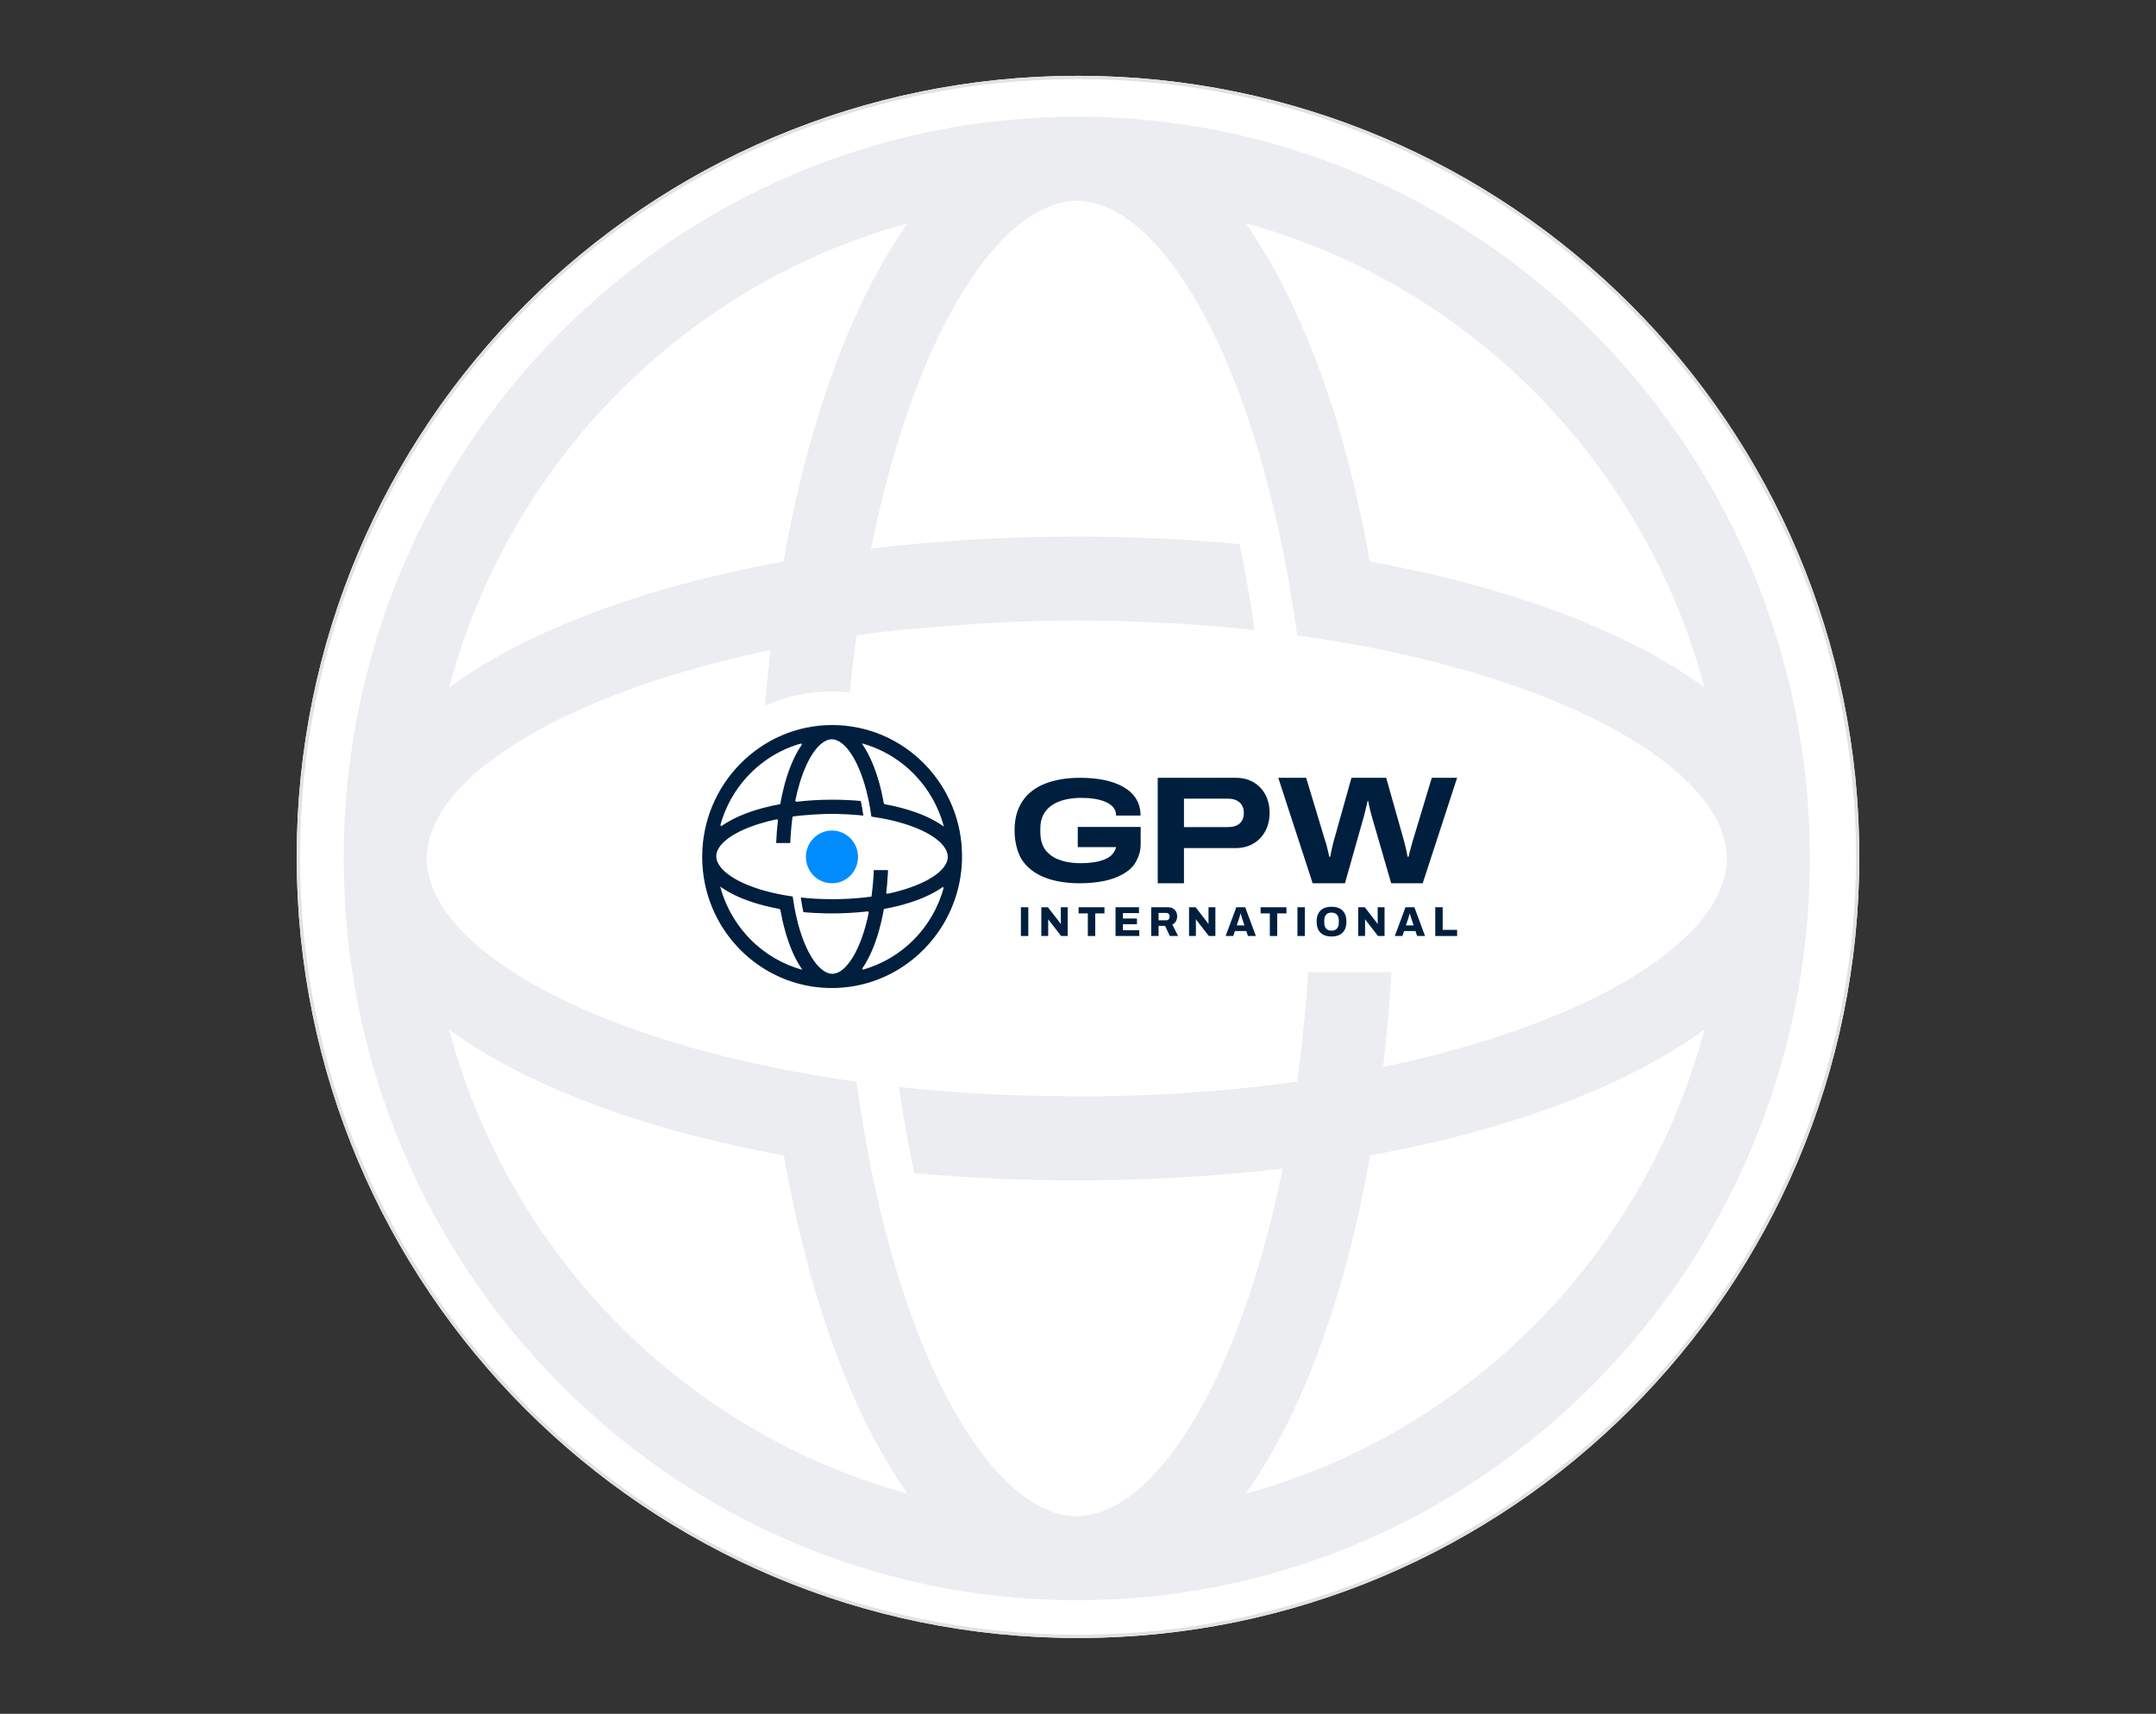
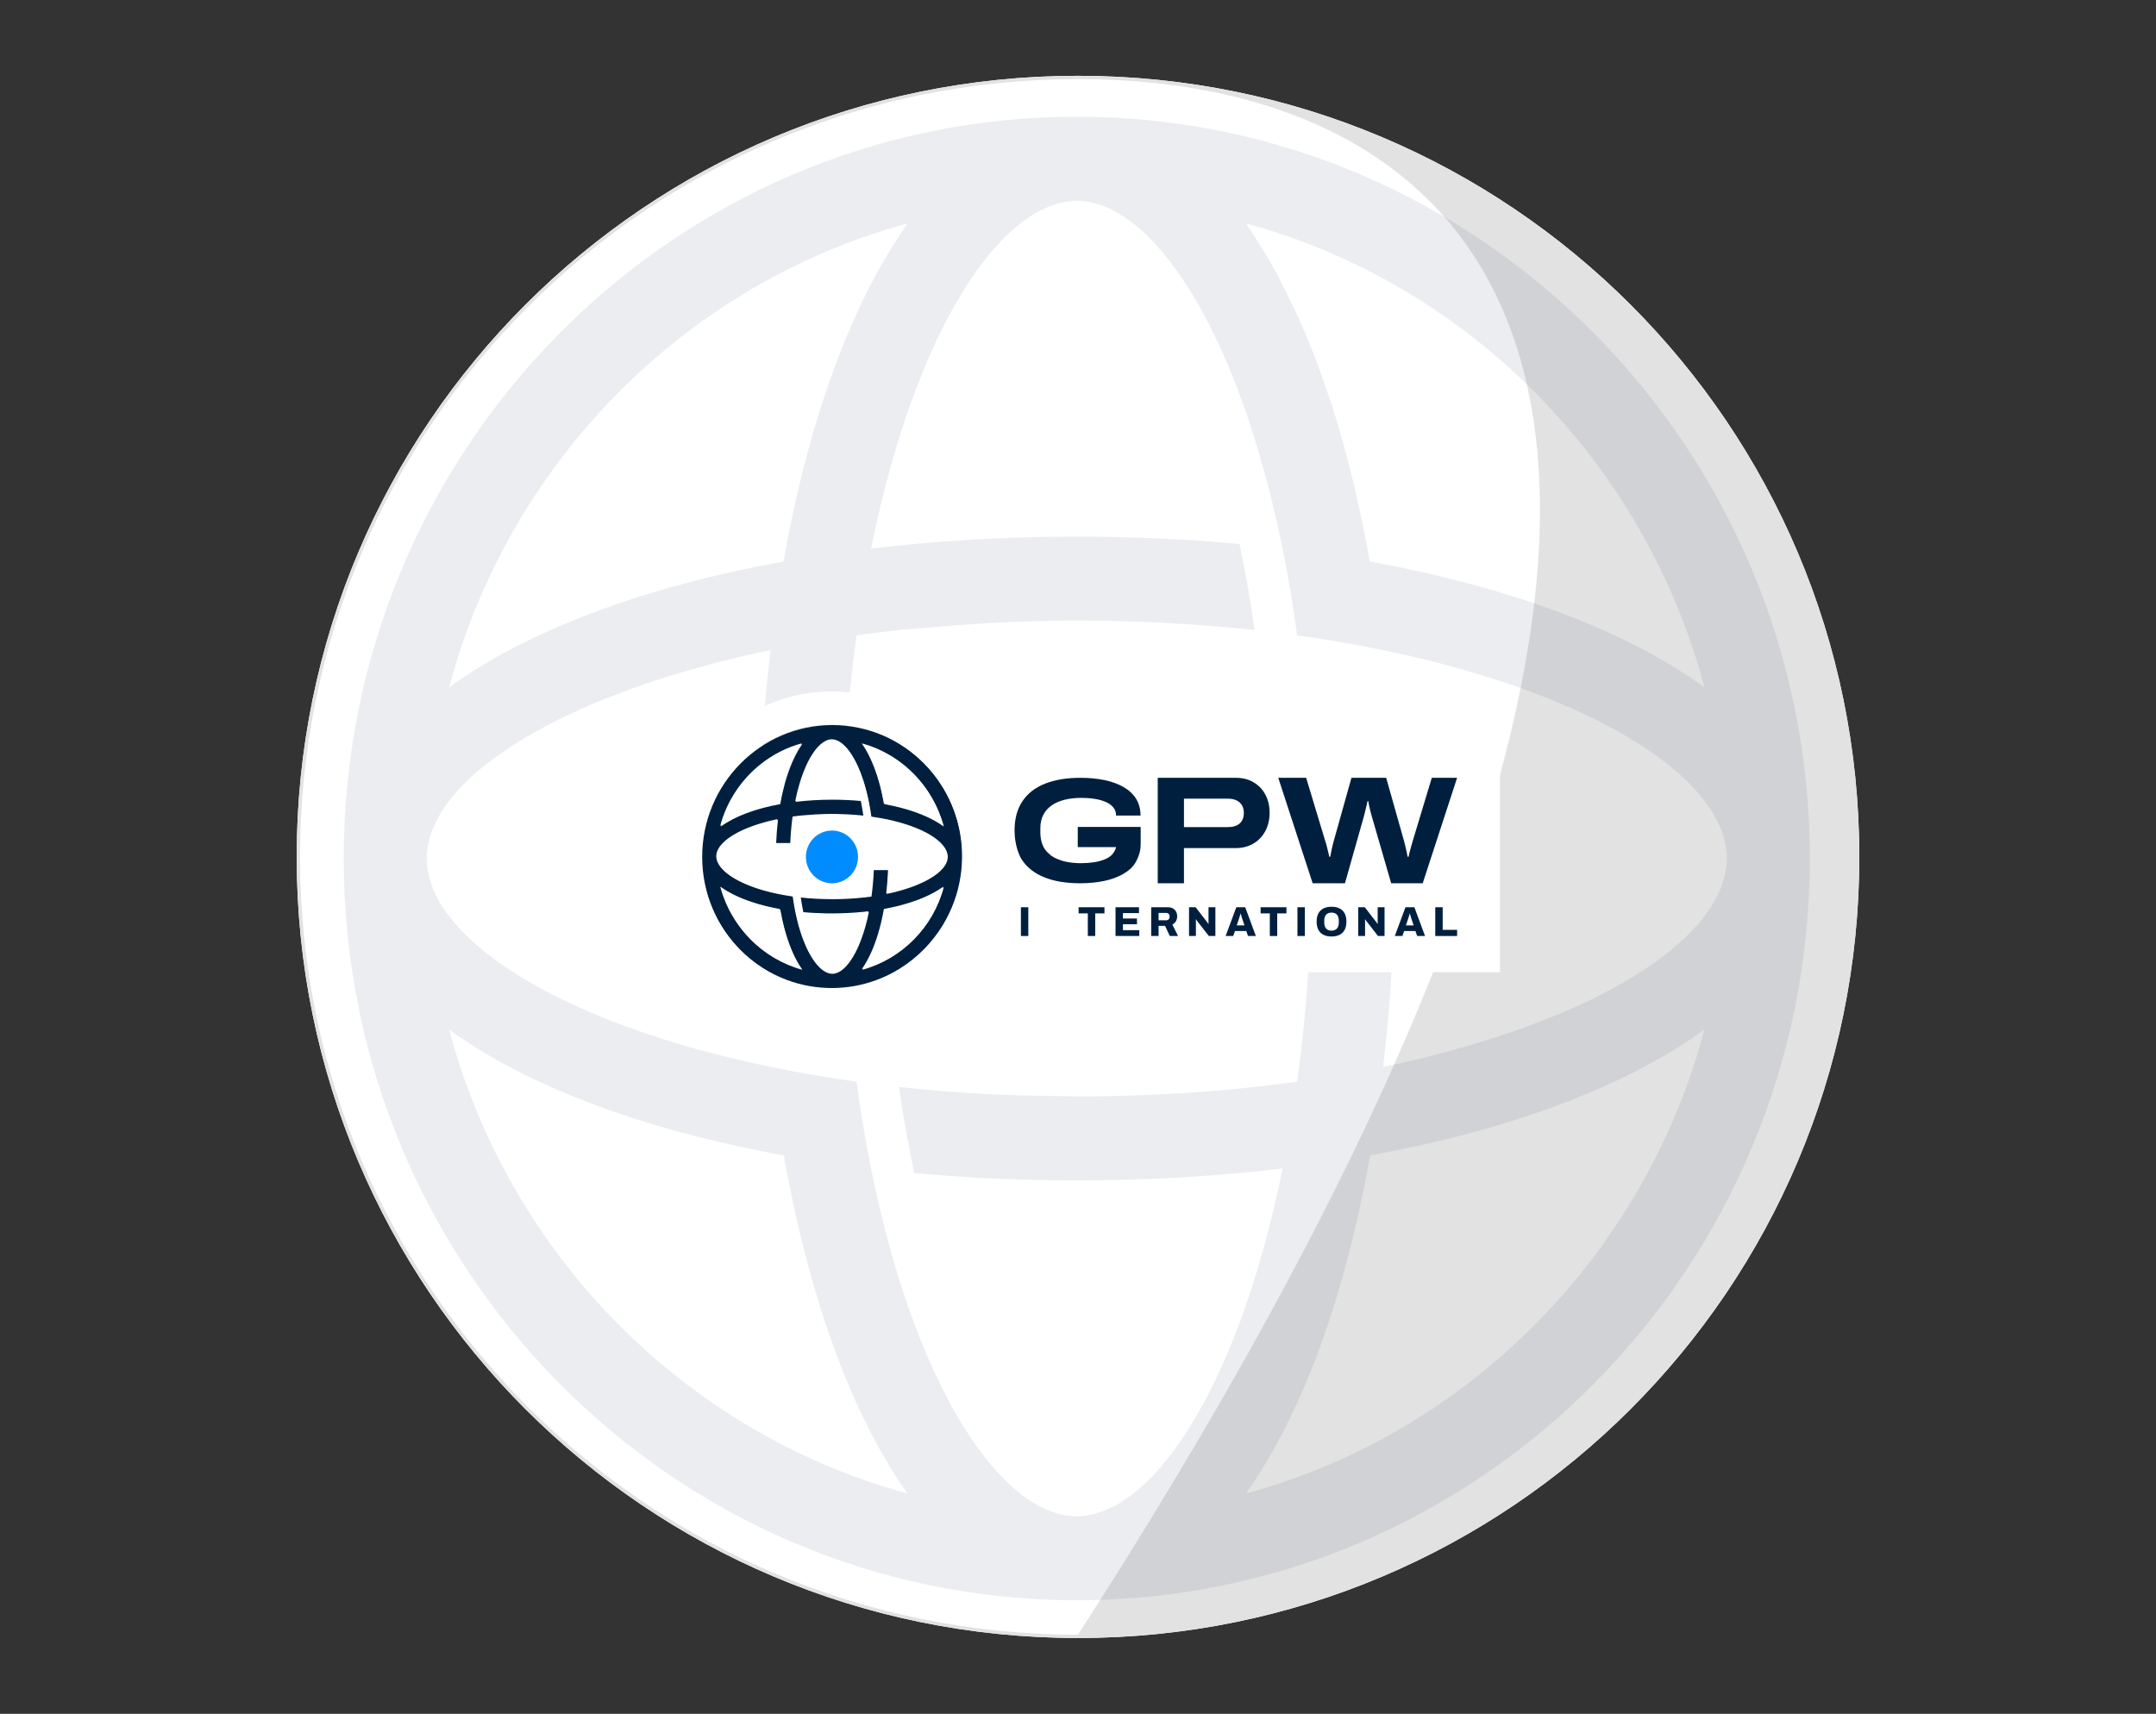
<svg xmlns="http://www.w3.org/2000/svg" width="654" height="520" viewBox="0 0 654 520" fill="none">
  <rect x="0" y="0" width="654" height="520" fill="#333333" stroke="none" />
  <path d="M564 260C564 390.891 457.891 497 327 497C196.109 497 90 390.891 90 260C90 129.109 196.109 23 327 23C457.891 23 564 129.109 564 260Z" fill="white" />
-   <path fill-rule="evenodd" clip-rule="evenodd" d="M327 496C457.339 496 563 390.339 563 260C563 129.661 457.339 24 327 24C196.661 24 91 129.661 91 260C91 390.339 196.661 496 327 496ZM327 497C457.891 497 564 390.891 564 260C564 129.109 457.891 23 327 23C196.109 23 90 129.109 90 260C90 390.891 196.109 497 327 497Z" fill="#E2E2E2" />
+   <path fill-rule="evenodd" clip-rule="evenodd" d="M327 496C563 129.661 457.339 24 327 24C196.661 24 91 129.661 91 260C91 390.339 196.661 496 327 496ZM327 497C457.891 497 564 390.891 564 260C564 129.109 457.891 23 327 23C196.109 23 90 129.109 90 260C90 390.891 196.109 497 327 497Z" fill="#E2E2E2" />
  <g opacity="0.08">
    <path d="M326.637 35.402C204.023 35.402 104.262 136.373 104.262 260.473C104.262 384.573 204.019 485.548 326.633 485.548C449.246 485.548 549 384.573 549 260.473C549 136.373 449.25 35.402 326.637 35.402ZM275.269 67.782C275.085 68.036 274.92 68.342 274.736 68.6C273.163 70.851 271.637 73.237 270.131 75.691C269.543 76.647 268.962 77.612 268.386 78.601C266.824 81.272 265.295 84.04 263.816 86.93C263.487 87.577 263.165 88.248 262.839 88.907C251.931 110.79 243.302 138.493 237.654 170.377C194.876 178.134 159.704 191.469 136.233 208.565C154.448 140.184 207.722 86.247 275.269 67.782ZM136.233 312.386C157.265 327.702 187.714 339.986 224.588 347.957C228.899 348.89 233.272 349.78 237.756 350.594C238.752 356.223 239.85 361.686 241.019 367.034C241.003 367.026 240.988 367.022 240.972 367.014C242 371.682 243.102 376.228 244.259 380.679C252.01 410.649 262.604 435.311 275.269 453.172C207.718 434.703 154.445 380.766 136.233 312.386ZM378 453.168C378.192 452.898 378.369 452.58 378.561 452.302C380.11 450.083 381.613 447.733 383.099 445.315C383.711 444.323 384.315 443.318 384.911 442.29C386.457 439.646 387.967 436.911 389.434 434.052C389.779 433.373 390.116 432.667 390.458 431.98C392.066 428.752 393.635 425.421 395.145 421.943C395.153 421.924 395.161 421.904 395.168 421.888C403.86 401.819 410.811 377.693 415.616 350.566C458.393 342.812 493.561 329.473 517.033 312.382C498.817 380.762 445.543 434.699 378 453.168ZM520.206 247.713L520.429 248.166C521.041 249.297 521.567 250.425 522.014 251.556L522.422 252.7C522.751 253.653 523.018 254.601 523.23 255.55L523.469 256.642C523.693 257.92 523.838 259.199 523.838 260.469C523.838 261.692 523.708 262.919 523.505 264.153L523.273 265.201C523.085 266.099 522.85 266.992 522.551 267.889L522.132 269.072C521.783 269.981 521.379 270.891 520.924 271.8L520.433 272.788C519.072 275.305 517.315 277.814 515.166 280.3L514.644 280.875C513.703 281.935 512.691 282.987 511.612 284.039L510.804 284.806C509.694 285.85 508.513 286.89 507.27 287.922L506.623 288.466C501.994 292.222 496.479 295.882 490.157 299.388L489.792 299.59C487.709 300.733 485.544 301.861 483.292 302.973L483.186 303.028C480.005 304.592 476.62 306.101 473.114 307.582C471.78 308.146 470.349 308.678 468.968 309.229C466.724 310.123 464.461 311.008 462.1 311.866C460.374 312.489 458.581 313.092 456.793 313.696C454.6 314.434 452.376 315.161 450.093 315.867C448.164 316.463 446.202 317.05 444.21 317.622C440.57 318.666 436.914 319.699 433.066 320.655L432.458 320.818L432.364 320.838C428.23 321.854 423.947 322.799 419.585 323.704H419.562C421.087 310.647 422.154 297.053 422.7 282.991H397.506C396.839 298.911 395.408 313.946 393.466 328.194L393.352 328.21C389.234 328.786 385.053 329.306 380.785 329.778L380.522 329.814H380.448C372.223 330.715 363.727 331.406 354.984 331.891L353.607 331.962C344.888 332.419 335.948 332.685 326.766 332.685H326.648H326.539C325.342 332.685 324.232 332.601 323.044 332.593C314.615 332.53 306.319 332.331 298.286 331.891C289.504 331.402 280.957 330.707 272.692 329.806C274.022 339.144 275.603 347.775 277.333 355.925C293.112 357.378 309.586 358.16 326.648 358.16C348.5 358.16 369.395 356.89 389.061 354.536C388.253 358.553 387.39 362.452 386.492 366.259C386.445 366.462 386.402 366.672 386.355 366.871C385.539 370.309 384.672 373.628 383.79 376.895C383.546 377.792 383.303 378.686 383.052 379.571C382.154 382.775 381.24 385.919 380.283 388.944C380.197 389.218 380.103 389.488 380.012 389.762C369.092 423.952 354.544 446.721 340.169 455.717C339.969 455.836 339.773 455.999 339.573 456.122C338.631 456.685 337.694 457.102 336.753 457.543C335.795 457.988 334.838 458.405 333.885 458.722C333.191 458.964 332.493 459.195 331.802 459.365C330.077 459.778 328.355 460.088 326.645 460.088C325.931 460.088 325.205 459.957 324.483 459.877C323.891 459.814 323.299 459.814 322.707 459.703C302.859 455.895 280.965 423.742 267.652 369.888C266.432 364.957 265.295 359.824 264.224 354.532C262.541 346.187 261.062 337.405 259.815 328.194C250.77 326.94 242.094 325.439 233.818 323.728L233.739 323.712C229.738 322.882 225.84 322.005 222.027 321.088C218.379 320.207 214.814 319.29 211.35 318.325C210.613 318.118 209.887 317.908 209.158 317.698C206.71 316.999 204.318 316.28 201.964 315.542L199.885 314.887C194.017 312.993 188.459 310.992 183.239 308.884L181.583 308.197C179.532 307.348 177.532 306.486 175.586 305.613L173.805 304.803C171.652 303.806 169.557 302.79 167.545 301.758L166.918 301.448C164.674 300.285 162.532 299.102 160.477 297.903L159.355 297.228C157.735 296.263 156.178 295.291 154.684 294.306L153.24 293.345C151.762 292.337 150.35 291.32 148.996 290.296L148.13 289.653C146.517 288.402 144.999 287.14 143.587 285.87L142.952 285.266C141.807 284.206 140.728 283.142 139.724 282.07L138.755 281.01C137.865 280.018 137.041 279.021 136.276 278.021L135.578 277.112C134.641 275.821 133.789 274.527 133.064 273.225L132.875 272.848C132.244 271.689 131.714 270.533 131.255 269.374L130.859 268.27C130.526 267.306 130.251 266.345 130.04 265.38L129.808 264.308C129.585 263.03 129.436 261.747 129.436 260.473C129.436 259.234 129.573 257.992 129.785 256.749L130.012 255.701C130.208 254.784 130.455 253.859 130.765 252.942L131.173 251.81C131.554 250.826 131.997 249.845 132.499 248.861L132.899 248.063C134.307 245.486 136.147 242.914 138.379 240.369L138.869 239.829C139.893 238.693 140.995 237.562 142.171 236.438L142.662 235.978C144.584 234.183 146.761 232.413 149.075 230.654C149.969 229.979 150.969 229.316 151.919 228.649C153.429 227.581 154.97 226.525 156.621 225.481C157.853 224.703 159.159 223.937 160.469 223.174C162.019 222.265 163.619 221.376 165.274 220.487C166.761 219.697 168.275 218.907 169.844 218.128C171.519 217.303 173.276 216.497 175.041 215.691C176.731 214.925 178.398 214.146 180.171 213.404C182.062 212.606 184.066 211.844 186.051 211.074C188.365 210.172 190.691 209.279 193.131 208.422C196.285 207.31 199.493 206.214 202.847 205.178C204.937 204.527 207.149 203.931 209.315 203.308C212.037 202.534 214.72 201.736 217.556 201.009C217.932 200.91 218.309 200.811 218.689 200.712C223.541 199.481 228.55 198.322 233.727 197.254C232.202 210.315 231.135 223.913 230.59 237.975H255.787C256.454 222.055 257.885 207.016 259.827 192.768L259.898 192.756C264.087 192.176 268.346 191.64 272.688 191.168L272.747 191.16H272.763C275.363 190.874 278.16 190.747 280.808 190.505C287.907 189.85 295.16 189.314 302.577 188.933C310.402 188.563 318.337 188.285 326.535 188.285H326.652H326.77C335.948 188.285 344.876 188.551 353.591 189.008L355.046 189.087C363.774 189.568 372.258 190.263 380.471 191.156L380.569 191.164C379.244 181.882 377.714 173.148 375.992 165.053C360.208 163.6 343.723 162.814 326.652 162.814C304.801 162.814 283.902 164.088 264.232 166.438C265.016 162.552 265.852 158.78 266.719 155.088C266.801 154.734 266.875 154.365 266.962 154.016C267.762 150.649 268.609 147.398 269.472 144.198C269.735 143.225 270.002 142.257 270.268 141.296C271.151 138.152 272.049 135.063 272.99 132.085C273.104 131.724 273.226 131.379 273.34 131.017C276.587 120.878 280.145 111.719 283.934 103.652C283.942 103.636 283.95 103.62 283.953 103.604C292.885 84.599 303.036 71.578 313.105 65.265C313.312 65.138 313.516 64.971 313.724 64.848C314.658 64.288 315.591 63.876 316.521 63.435C317.49 62.986 318.459 62.566 319.423 62.24C320.106 62.006 320.792 61.779 321.471 61.613C323.201 61.196 324.93 60.886 326.645 60.886C327.939 60.886 329.237 61.053 330.539 61.291C331.108 61.398 331.681 61.561 332.254 61.716C332.909 61.891 333.564 62.089 334.219 62.319C335.05 62.617 335.882 62.943 336.717 63.34C336.953 63.447 337.188 63.582 337.423 63.697C352.43 71.288 367.888 94.159 379.455 129.54C380.071 131.422 380.656 133.38 381.248 135.325C381.605 136.512 381.974 137.671 382.323 138.882C382.766 140.407 383.186 141.983 383.613 143.543C384.15 145.52 384.684 147.509 385.198 149.546C385.515 150.796 385.825 152.075 386.135 153.353C386.716 155.771 387.281 158.232 387.826 160.733C388.242 162.631 388.665 164.493 389.057 166.442C390.74 174.787 392.215 183.569 393.466 192.78C402.511 194.038 411.187 195.535 419.464 197.246L419.593 197.274C423.959 198.179 428.242 199.124 432.38 200.14L432.439 200.156L432.815 200.251C435.879 201.01 438.864 201.804 441.798 202.617C442.66 202.86 443.508 203.106 444.359 203.348C446.646 204.007 448.885 204.678 451.086 205.369C451.906 205.623 452.729 205.877 453.537 206.139C456.33 207.04 459.072 207.961 461.719 208.914L461.935 208.989C464.689 209.986 467.344 211.01 469.937 212.05L471.925 212.876C473.839 213.666 475.71 214.472 477.53 215.29L479.601 216.231C481.606 217.16 483.551 218.109 485.434 219.065L486.438 219.566C488.627 220.701 490.714 221.856 492.726 223.024L494.126 223.869C495.636 224.774 497.095 225.683 498.499 226.601L500.127 227.688C501.524 228.641 502.865 229.598 504.144 230.571L505.195 231.353C506.78 232.583 508.27 233.826 509.662 235.077L510.423 235.799C511.522 236.819 512.557 237.84 513.526 238.864L514.562 239.999C515.421 240.96 516.213 241.921 516.954 242.894L517.719 243.878C518.645 245.157 519.488 246.443 520.21 247.729L520.206 247.713ZM428.736 173.001C424.402 172.068 420.013 171.171 415.51 170.357C414.157 162.706 412.619 155.362 410.948 148.247C410.964 148.247 410.979 148.235 410.995 148.231C410.862 147.66 410.705 147.128 410.568 146.56C410.124 144.714 409.646 142.939 409.179 141.129C408.661 139.128 408.167 137.092 407.626 135.138C406.543 131.204 405.418 127.357 404.233 123.621C403.947 122.712 403.609 121.898 403.315 121.005C402.139 117.42 400.919 113.918 399.648 110.52C398.804 108.249 397.934 106.05 397.051 103.87C396.251 101.905 395.427 99.999 394.596 98.106C392.607 93.556 390.528 89.24 388.367 85.131C387.857 84.159 387.363 83.134 386.841 82.189C385.562 79.867 384.245 77.676 382.915 75.512C382.205 74.361 381.487 73.241 380.765 72.129C379.832 70.708 378.949 69.128 377.996 67.778C445.54 86.243 498.813 140.18 517.029 208.561C496.009 193.252 465.583 180.973 428.732 172.997L428.736 173.001Z" fill="#001F3E" />
  </g>
  <path d="M302 225H455V295H302V225Z" fill="white" />
  <path fill-rule="evenodd" clip-rule="evenodd" d="M213 260C213 237.945 230.713 220 252.483 220C274.254 220 291.965 237.945 291.965 260C291.965 282.055 274.253 300 252.483 300C230.712 300 213 282.055 213 260ZM243.314 225.829C243.33 225.803 243.346 225.778 243.363 225.755C231.37 229.036 221.911 238.622 218.677 250.774C222.844 247.736 229.089 245.366 236.684 243.988C237.687 238.321 239.219 233.398 241.156 229.509C241.175 229.47 241.195 229.43 241.214 229.391C241.252 229.312 241.29 229.234 241.329 229.157C241.592 228.644 241.864 228.152 242.141 227.677C242.243 227.502 242.346 227.33 242.451 227.16C242.718 226.724 242.989 226.3 243.268 225.9C243.284 225.878 243.299 225.853 243.314 225.829ZM234.364 275.547C227.817 274.131 222.411 271.948 218.677 269.226C221.91 281.378 231.369 290.964 243.363 294.246C241.114 291.072 239.233 286.689 237.857 281.363C237.652 280.572 237.456 279.764 237.273 278.934L237.278 278.936L237.282 278.938C237.074 277.987 236.879 277.016 236.702 276.016C235.906 275.871 235.13 275.713 234.364 275.547ZM261.656 294.164C261.638 294.192 261.621 294.22 261.603 294.245C273.596 290.963 283.055 281.377 286.289 269.225C282.121 272.262 275.877 274.633 268.282 276.011C267.429 280.832 266.195 285.12 264.651 288.686C264.65 288.689 264.649 288.693 264.647 288.696C264.379 289.314 264.101 289.906 263.815 290.48C263.791 290.527 263.768 290.575 263.745 290.623C263.708 290.699 263.671 290.774 263.633 290.848C263.373 291.356 263.105 291.842 262.83 292.312C262.724 292.495 262.617 292.673 262.508 292.85C262.244 293.28 261.978 293.697 261.703 294.092C261.687 294.115 261.671 294.14 261.656 294.164ZM286.892 257.812L286.852 257.732L286.853 257.735C286.725 257.506 286.575 257.278 286.411 257.05L286.275 256.875C286.143 256.703 286.003 256.532 285.85 256.361L285.666 256.159C285.494 255.977 285.31 255.796 285.115 255.615L284.98 255.486C284.733 255.264 284.468 255.043 284.187 254.824L284 254.685C283.773 254.512 283.535 254.342 283.287 254.173L282.998 253.98C282.749 253.817 282.49 253.655 282.222 253.494L281.973 253.344C281.616 253.137 281.245 252.931 280.857 252.73L280.678 252.641C280.344 252.471 279.999 252.302 279.643 252.137L279.275 251.97C278.952 251.824 278.62 251.681 278.28 251.541L277.927 251.394C277.466 251.209 276.995 251.027 276.506 250.85L276.468 250.837C275.998 250.667 275.511 250.504 275.015 250.343C274.884 250.301 274.751 250.259 274.618 250.218L274.58 250.206C274.189 250.084 273.791 249.964 273.385 249.847C273.329 249.831 273.274 249.815 273.218 249.799C273.122 249.772 273.027 249.745 272.931 249.718C272.41 249.573 271.88 249.432 271.336 249.297L271.269 249.28L271.258 249.277C270.524 249.097 269.763 248.929 268.988 248.768L268.965 248.763C267.496 248.459 265.955 248.193 264.349 247.969C264.127 246.332 263.865 244.772 263.566 243.288C263.513 243.023 263.456 242.767 263.4 242.51C263.382 242.432 263.365 242.353 263.348 242.274C263.251 241.829 263.151 241.392 263.047 240.962C262.992 240.735 262.937 240.508 262.881 240.286C262.79 239.924 262.695 239.57 262.6 239.219C262.581 239.151 262.562 239.082 262.544 239.014C262.487 238.805 262.43 238.595 262.371 238.39C262.309 238.175 262.243 237.969 262.18 237.758C262.162 237.698 262.143 237.638 262.125 237.578C262.038 237.292 261.952 237.007 261.861 236.73C259.808 230.442 257.063 226.378 254.399 225.029C254.381 225.02 254.364 225.011 254.346 225.002C254.322 224.989 254.298 224.976 254.273 224.965C254.125 224.894 253.977 224.837 253.83 224.784C253.713 224.743 253.597 224.708 253.481 224.676C253.379 224.649 253.277 224.62 253.176 224.601C252.945 224.559 252.715 224.529 252.485 224.529C252.18 224.529 251.873 224.584 251.566 224.658C251.446 224.688 251.324 224.728 251.203 224.77C251.031 224.827 250.859 224.902 250.687 224.982C250.66 224.995 250.632 225.008 250.604 225.021C250.466 225.086 250.329 225.15 250.191 225.233C250.154 225.255 250.118 225.285 250.081 225.307C248.293 226.429 246.491 228.743 244.905 232.121C244.904 232.124 244.903 232.126 244.901 232.129C244.229 233.563 243.597 235.191 243.02 236.993C243.01 237.025 243 237.056 242.989 237.087C242.979 237.119 242.968 237.15 242.958 237.183C242.791 237.712 242.632 238.261 242.475 238.819C242.428 238.99 242.38 239.162 242.334 239.335C242.18 239.904 242.03 240.482 241.888 241.08C241.88 241.111 241.873 241.143 241.866 241.175C241.859 241.207 241.852 241.239 241.845 241.271C241.691 241.927 241.542 242.597 241.403 243.288C244.896 242.87 248.606 242.644 252.486 242.644C255.517 242.644 258.444 242.783 261.247 243.041C261.552 244.48 261.824 246.032 262.059 247.682L262.042 247.681C260.584 247.522 259.077 247.398 257.528 247.313L257.269 247.299C255.722 247.218 254.137 247.17 252.507 247.17H252.465C251.01 247.17 249.601 247.22 248.211 247.285C246.895 247.353 245.607 247.448 244.346 247.565C244.148 247.583 243.946 247.597 243.743 247.612C243.464 247.632 243.185 247.652 242.918 247.681H242.915L242.905 247.683C242.134 247.767 241.377 247.862 240.634 247.965L240.621 247.967C240.276 250.499 240.022 253.172 239.904 256.001H235.43C235.527 253.502 235.716 251.086 235.987 248.764C235.068 248.954 234.178 249.16 233.317 249.379C233.249 249.396 233.183 249.414 233.116 249.432C232.73 249.531 232.36 249.637 231.99 249.743C231.878 249.776 231.765 249.808 231.652 249.84C231.532 249.875 231.41 249.909 231.289 249.944C231.024 250.018 230.759 250.093 230.504 250.173C229.909 250.357 229.339 250.551 228.779 250.749C228.346 250.901 227.933 251.06 227.522 251.22C227.464 251.243 227.407 251.265 227.349 251.287C227.054 251.402 226.759 251.516 226.478 251.635C226.163 251.766 225.867 251.905 225.567 252.041C225.254 252.184 224.942 252.327 224.644 252.474C224.366 252.612 224.097 252.753 223.833 252.893C223.539 253.051 223.255 253.209 222.98 253.371C222.747 253.506 222.515 253.643 222.297 253.781C222.003 253.966 221.73 254.154 221.462 254.344C221.409 254.381 221.355 254.418 221.301 254.456C221.183 254.537 221.065 254.618 220.957 254.7C220.546 255.013 220.159 255.327 219.818 255.646L219.731 255.728C219.522 255.928 219.326 256.129 219.145 256.331L219.058 256.427C218.661 256.879 218.335 257.336 218.085 257.794L218.014 257.936C217.924 258.111 217.846 258.285 217.778 258.46L217.706 258.661C217.651 258.824 217.607 258.989 217.572 259.152L217.532 259.338C217.494 259.559 217.47 259.78 217.47 260C217.47 260.226 217.496 260.454 217.536 260.681L217.577 260.872C217.615 261.043 217.663 261.214 217.722 261.385L217.793 261.582C217.874 261.788 217.968 261.993 218.08 262.199L218.114 262.266C218.243 262.497 218.394 262.727 218.56 262.957L218.684 263.118C218.82 263.296 218.966 263.473 219.124 263.65L219.296 263.838C219.475 264.028 219.666 264.217 219.87 264.406L219.982 264.513C220.233 264.739 220.503 264.963 220.789 265.186L220.943 265.3C221.183 265.482 221.434 265.662 221.696 265.842L221.953 266.012C222.218 266.187 222.494 266.36 222.782 266.532L222.981 266.652C223.346 266.865 223.726 267.075 224.125 267.282L224.236 267.337C224.593 267.52 224.965 267.701 225.348 267.878L225.664 268.022C226.009 268.177 226.364 268.33 226.729 268.481L227.023 268.603C227.95 268.978 228.936 269.333 229.978 269.67L230.347 269.786C230.765 269.918 231.19 270.045 231.625 270.17C231.754 270.207 231.883 270.244 232.014 270.281C232.629 270.453 233.262 270.616 233.91 270.772C234.587 270.935 235.279 271.091 235.989 271.239L236.003 271.241C237.473 271.545 239.013 271.812 240.619 272.035C240.84 273.672 241.103 275.233 241.402 276.716C241.592 277.656 241.794 278.569 242.01 279.445C244.374 289.016 248.262 294.73 251.786 295.407C251.866 295.422 251.946 295.425 252.026 295.431C252.051 295.433 252.076 295.435 252.101 295.438C252.137 295.442 252.173 295.447 252.21 295.451C252.302 295.463 252.394 295.475 252.485 295.475C252.788 295.475 253.094 295.42 253.401 295.347C253.523 295.316 253.647 295.276 253.77 295.233C253.94 295.176 254.11 295.102 254.279 295.023L254.345 294.992C254.49 294.925 254.635 294.857 254.78 294.77C254.797 294.76 254.814 294.748 254.831 294.736C254.849 294.723 254.867 294.71 254.886 294.698C257.438 293.1 260.022 289.053 261.96 282.977C261.976 282.928 261.993 282.88 262.008 282.832C262.178 282.294 262.341 281.735 262.5 281.166C262.545 281.008 262.588 280.85 262.631 280.69C262.788 280.11 262.942 279.52 263.087 278.909C263.095 278.873 263.103 278.836 263.111 278.8C263.27 278.123 263.424 277.431 263.567 276.716C260.075 277.135 256.365 277.361 252.485 277.361C249.456 277.361 246.531 277.222 243.729 276.963C243.422 275.515 243.141 273.981 242.905 272.322C244.373 272.482 245.89 272.605 247.45 272.692C248.876 272.77 250.349 272.806 251.845 272.817C251.946 272.818 252.043 272.821 252.14 272.825C252.247 272.829 252.354 272.833 252.466 272.833H252.506C254.137 272.833 255.724 272.786 257.272 272.705L257.516 272.692C259.069 272.606 260.577 272.483 262.038 272.323H262.051L262.098 272.317C262.855 272.233 263.598 272.14 264.329 272.038L264.349 272.035C264.694 269.503 264.948 266.831 265.066 264.002H269.54C269.443 266.501 269.253 268.917 268.982 271.237H268.987C269.761 271.076 270.522 270.908 271.256 270.728L271.272 270.724L271.38 270.695C272.063 270.525 272.713 270.342 273.359 270.156C273.713 270.055 274.061 269.95 274.403 269.844C274.809 269.719 275.204 269.59 275.593 269.458L275.626 269.447C275.932 269.344 276.239 269.24 276.535 269.133C276.954 268.981 277.356 268.823 277.755 268.665C277.844 268.629 277.934 268.594 278.024 268.559C278.182 268.497 278.34 268.436 278.491 268.372C279.113 268.109 279.714 267.841 280.279 267.563L280.298 267.553C280.698 267.355 281.082 267.155 281.452 266.952L281.517 266.916C282.639 266.293 283.619 265.642 284.44 264.975L284.555 264.878C284.776 264.694 284.986 264.51 285.183 264.324L285.326 264.188C285.518 264.001 285.697 263.814 285.865 263.626L285.957 263.523C286.339 263.082 286.651 262.636 286.893 262.188L286.98 262.013C287.06 261.851 287.132 261.689 287.194 261.528L287.269 261.318C287.322 261.158 287.363 260.999 287.397 260.84L287.438 260.654C287.474 260.434 287.497 260.216 287.497 259.999C287.497 259.773 287.471 259.546 287.432 259.319L287.389 259.125C287.351 258.956 287.304 258.788 287.246 258.618L287.173 258.415C287.094 258.214 287 258.013 286.892 257.812ZM268.263 243.984C269.063 244.129 269.842 244.288 270.611 244.454C277.154 245.871 282.556 248.053 286.288 250.774C283.054 238.621 273.595 229.035 261.602 225.754C261.702 225.895 261.797 226.05 261.892 226.206C261.959 226.314 262.026 226.423 262.094 226.527C262.222 226.725 262.35 226.924 262.476 227.128C262.712 227.513 262.946 227.902 263.173 228.315C263.23 228.419 263.285 228.528 263.341 228.637C263.375 228.704 263.409 228.772 263.444 228.838C263.828 229.568 264.197 230.335 264.55 231.144C264.697 231.48 264.844 231.819 264.986 232.168C265.142 232.555 265.297 232.946 265.447 233.35C265.672 233.954 265.889 234.576 266.098 235.213C266.15 235.372 266.21 235.517 266.261 235.678C266.471 236.342 266.671 237.026 266.863 237.725C266.928 237.96 266.99 238.202 267.051 238.444C267.08 238.559 267.109 238.675 267.139 238.79C267.162 238.88 267.186 238.971 267.209 239.061C267.269 239.29 267.329 239.519 267.386 239.755C267.397 239.801 267.409 239.847 267.421 239.892C267.435 239.945 267.449 239.997 267.461 240.052C267.459 240.053 267.456 240.055 267.453 240.055C267.75 241.319 268.023 242.625 268.263 243.984Z" fill="#001F3E" />
  <path fill-rule="evenodd" clip-rule="evenodd" d="M351.188 268.001V236H374.867C376.918 236 378.711 236.451 380.246 237.352C381.778 238.253 382.974 239.502 383.833 241.1C384.688 242.701 385.117 244.541 385.117 246.62C385.117 248.699 384.682 250.556 383.81 252.187C382.934 253.818 381.716 255.084 380.153 255.984C378.591 256.885 376.781 257.334 374.729 257.334H359.143V268.001H351.188ZM359.144 250.953H372.521C374.053 250.953 375.234 250.58 376.063 249.834C376.891 249.089 377.303 248.034 377.303 246.667C377.303 245.767 377.12 244.998 376.753 244.361C376.385 243.725 375.838 243.228 375.12 242.871C374.398 242.514 373.534 242.335 372.521 242.335H359.144V250.953Z" fill="#001F3E" />
  <path fill-rule="evenodd" clip-rule="evenodd" d="M403.905 284.153C402.96 284.153 402.15 283.986 401.477 283.651C400.804 283.317 400.287 282.815 399.927 282.146C399.568 281.477 399.388 280.639 399.388 279.632C399.388 278.624 399.568 277.789 399.927 277.123C400.287 276.459 400.804 275.96 401.477 275.625C402.151 275.29 402.96 275.123 403.905 275.123C404.85 275.123 405.659 275.29 406.332 275.625C407.005 275.96 407.522 276.459 407.882 277.123C408.242 277.788 408.421 278.624 408.421 279.632C408.421 280.639 408.241 281.477 407.882 282.146C407.522 282.815 407.005 283.317 406.332 283.651C405.659 283.986 404.849 284.153 403.905 284.153ZM403.905 282.376C404.264 282.376 404.583 282.32 404.858 282.21C405.134 282.101 405.366 281.939 405.555 281.728C405.743 281.516 405.883 281.258 405.975 280.952C406.067 280.648 406.113 280.305 406.113 279.924V279.365C406.113 278.975 406.067 278.628 405.975 278.323C405.883 278.018 405.743 277.76 405.555 277.548C405.366 277.336 405.134 277.176 404.858 277.065C404.583 276.956 404.264 276.9 403.905 276.9C403.536 276.9 403.215 276.956 402.938 277.065C402.662 277.176 402.432 277.336 402.248 277.548C402.064 277.76 401.926 278.018 401.834 278.323C401.742 278.628 401.697 278.975 401.697 279.365V279.924C401.697 280.305 401.742 280.648 401.834 280.952C401.926 281.258 402.064 281.516 402.248 281.728C402.433 281.939 402.662 282.1 402.938 282.21C403.214 282.32 403.536 282.376 403.905 282.376Z" fill="#001F3E" />
  <path d="M309.679 284V275.275H311.925V284H309.679Z" fill="#001F3E" />
-   <path d="M315.877 284.001V275.276H317.871L321.008 279.327C321.021 279.342 321.034 279.358 321.048 279.375C321.07 279.401 321.093 279.43 321.118 279.462L321.152 279.505L321.18 279.542C321.199 279.566 321.219 279.592 321.24 279.62C321.337 279.747 321.43 279.876 321.522 280.007C321.615 280.139 321.681 280.242 321.723 280.318L321.786 280.305V275.275H323.868V284H321.886L318.561 279.733C318.453 279.598 318.35 279.458 318.254 279.314C318.158 279.17 318.08 279.052 318.022 278.958L317.959 278.971V284L315.877 284.001Z" fill="#001F3E" />
  <path d="M329.98 277.142V284H332.225V277.142H335.023V275.275H327.181V277.142H329.98Z" fill="#001F3E" />
  <path d="M338.387 284V275.275H345.501V277.054H340.633V278.692H344.886V280.432H340.633V282.223H345.589V284.001L338.387 284Z" fill="#001F3E" />
  <path fill-rule="evenodd" clip-rule="evenodd" d="M349.201 284V275.275H354.206C354.842 275.275 355.374 275.396 355.8 275.637C356.227 275.879 356.546 276.21 356.76 276.628C356.973 277.047 357.08 277.516 357.08 278.031C357.08 278.59 356.952 279.088 356.697 279.524C356.442 279.96 356.084 280.3 355.624 280.545L357.356 284H354.846L353.415 280.926H351.446V284L349.201 284ZM353.768 279.238H351.447L351.446 277.003H353.767C353.984 277.003 354.168 277.047 354.319 277.136C354.47 277.225 354.587 277.35 354.67 277.511C354.754 277.671 354.796 277.866 354.796 278.095C354.796 278.442 354.702 278.719 354.514 278.927C354.326 279.135 354.077 279.238 353.768 279.238Z" fill="#001F3E" />
  <path d="M360.681 284.001V275.276H362.676L365.812 279.327C365.871 279.395 365.948 279.493 366.044 279.62C366.141 279.747 366.235 279.876 366.326 280.007C366.419 280.139 366.486 280.242 366.528 280.318L366.59 280.305V275.275H368.673V284H366.69L363.366 279.733C363.257 279.598 363.154 279.458 363.059 279.314C362.962 279.17 362.885 279.052 362.826 278.958L362.764 278.971V284L360.681 284.001Z" fill="#001F3E" />
  <path fill-rule="evenodd" clip-rule="evenodd" d="M375.021 275.275L371.785 284H374.093L374.607 282.489H378.045L378.56 284H380.956L377.719 275.275H375.021ZM377.494 280.787H375.147L375.774 278.945C375.8 278.866 375.828 278.78 375.857 278.687C375.885 278.601 375.913 278.509 375.943 278.412L376.132 277.802C376.195 277.599 376.243 277.417 376.276 277.257H376.364C376.406 277.375 376.448 277.515 376.49 277.676C376.531 277.837 376.576 277.995 376.621 278.152C376.667 278.309 376.714 278.457 376.759 278.596C376.781 278.662 376.801 278.723 376.82 278.779C376.841 278.841 376.861 278.897 376.879 278.946L377.494 280.787Z" fill="#001F3E" />
  <path d="M385.186 284V277.142H382.387V275.275H390.229V277.142H387.431V284H385.186Z" fill="#001F3E" />
  <path d="M393.566 275.275V284H395.812V275.275H393.566Z" fill="#001F3E" />
  <path d="M411.997 275.276V284.001L414.079 284V278.971L414.142 278.958C414.201 279.052 414.278 279.17 414.375 279.314C414.441 279.413 414.51 279.511 414.583 279.606C414.615 279.649 414.648 279.691 414.682 279.733L418.006 284H419.989V275.275H417.906V280.305L417.844 280.318C417.802 280.242 417.735 280.139 417.642 280.007C417.585 279.925 417.527 279.844 417.468 279.764L417.426 279.707L417.391 279.66L417.36 279.62C417.264 279.493 417.187 279.395 417.128 279.327L413.992 275.276H411.997Z" fill="#001F3E" />
  <path fill-rule="evenodd" clip-rule="evenodd" d="M423.101 284L426.337 275.275H429.035L432.271 284H429.876L429.361 282.489H425.923L425.409 284H423.101ZM426.463 280.787H428.81L428.195 278.946C428.182 278.912 428.169 278.876 428.156 278.837C428.131 278.766 428.105 278.686 428.075 278.596C428.03 278.457 427.983 278.309 427.937 278.152C427.914 278.074 427.892 277.995 427.87 277.915C427.848 277.836 427.827 277.756 427.806 277.676C427.796 277.638 427.786 277.601 427.776 277.565C427.762 277.514 427.748 277.465 427.733 277.419C427.716 277.361 427.698 277.307 427.68 277.257H427.592C427.559 277.417 427.511 277.599 427.448 277.802L427.259 278.412C427.225 278.524 427.192 278.629 427.161 278.726C427.136 278.804 427.112 278.877 427.09 278.945L426.463 280.787Z" fill="#001F3E" />
  <path d="M435.373 275.275V284H441.997V282.133H437.618V275.275H435.373Z" fill="#001F3E" />
  <path d="M387.747 236L398.183 268.001H407.978L413.725 247.692C413.806 247.355 413.908 246.95 414.028 246.473L414.03 246.468L414.068 246.317C414.208 245.776 414.345 245.208 414.483 244.617C414.621 244.029 414.736 243.515 414.828 243.08H415.058C415.117 243.484 415.201 243.959 415.311 244.502C415.417 245.045 415.547 245.596 415.701 246.155C415.855 246.714 415.993 247.225 416.116 247.692L422.001 268.001H431.564L442 236H434.323L428.528 255.191C428.435 255.501 428.337 255.851 428.23 256.239C428.12 256.627 428.005 257.04 427.885 257.473C427.761 257.909 427.646 258.343 427.539 258.778C427.433 259.212 427.349 259.6 427.287 259.942H426.964C426.902 259.475 426.804 258.941 426.667 258.335C426.527 257.73 426.389 257.147 426.252 256.588C426.114 256.03 425.999 255.564 425.906 255.191L420.482 236H409.953L404.574 255.191C404.512 255.44 404.428 255.759 404.321 256.147C404.215 256.535 404.114 256.954 404.024 257.403L403.746 258.755C403.653 259.204 403.578 259.6 403.516 259.942H403.196C403.135 259.506 403.026 258.995 402.874 258.405C402.719 257.815 402.574 257.232 402.436 256.658C402.298 256.084 402.152 255.595 402.001 255.191L396.206 236H387.747Z" fill="#001F3E" />
  <path d="M326.927 250.905V257.036H338.546C338.411 257.577 338.271 258.108 337.544 259.05C336.997 259.759 336.188 260.287 335.202 260.706C334.215 261.122 333.096 261.429 331.845 261.623C330.594 261.817 329.275 261.913 327.892 261.913C326.064 261.913 324.387 261.728 322.855 261.355C322.215 261.198 321.635 260.988 321.07 260.765C321.052 260.758 321.031 260.753 321.011 260.746C321.002 260.744 320.993 260.741 320.984 260.737C320.19 260.449 319.497 260.068 318.87 259.626C318.739 259.535 318.627 259.428 318.516 259.322C318.446 259.255 318.376 259.189 318.301 259.126C317.873 258.756 317.46 258.371 317.126 257.916C317.031 257.792 316.945 257.661 316.859 257.529L316.805 257.448C315.998 256.133 315.577 254.47 315.577 252.426V251.353C315.577 249.771 315.876 248.398 316.48 247.235C317.084 246.071 317.939 245.108 319.044 244.348C320.147 243.587 321.466 243.021 322.997 242.647C324.529 242.275 326.206 242.089 328.034 242.089C329.417 242.089 330.735 242.185 331.987 242.379C333.238 242.573 334.357 242.879 335.344 243.296C336.331 243.715 337.113 244.265 337.686 244.952C338.261 245.64 338.547 246.474 338.547 247.459H345.97C345.97 245.519 345.528 243.833 344.643 242.401C343.761 240.968 342.494 239.776 340.844 238.821C339.194 237.866 337.258 237.157 335.037 236.695C332.812 236.233 330.375 236.001 327.724 236.001C323.542 236.001 319.956 236.598 316.968 237.792C313.978 238.985 311.694 240.768 310.12 243.141C308.545 245.512 307.757 248.444 307.757 251.935C307.757 254.163 308.089 256.098 308.624 257.854C308.68 258.038 308.786 258.321 308.849 258.501C309.18 259.364 309.482 260.118 309.978 260.863C311.552 263.236 313.836 265.018 316.826 266.212C318.317 266.807 319.957 267.254 321.746 267.552C321.751 267.552 321.754 267.554 321.759 267.555C321.781 267.559 321.803 267.562 321.825 267.564C321.846 267.566 321.867 267.569 321.888 267.571C321.912 267.573 321.935 267.575 321.959 267.578C321.975 267.58 321.991 267.582 322.007 267.585C323.732 267.857 325.585 268.002 327.582 268.002C330.233 268.002 332.67 267.77 334.894 267.309C337.116 266.846 339.052 266.137 340.702 265.182C342.352 264.228 343.672 263.067 344.501 261.602C346.012 258.934 345.975 256.888 345.975 256.888L346.012 256.037V250.906H326.928L326.927 250.905Z" fill="#001F3E" />
  <path fill-rule="evenodd" clip-rule="evenodd" d="M282.852 253.766C282.95 253.83 283.046 253.895 283.141 253.959C283.26 254.041 283.377 254.122 283.492 254.204C283.616 254.293 283.737 254.382 283.855 254.472L284.042 254.611C284.323 254.829 284.588 255.05 284.836 255.272L284.971 255.401C284.974 255.403 284.976 255.406 284.979 255.408C285.171 255.587 285.353 255.766 285.522 255.945C285.586 256.013 285.646 256.08 285.706 256.147C285.859 256.318 286 256.489 286.132 256.662L286.268 256.837C286.281 256.855 286.295 256.874 286.308 256.893C286.457 257.102 286.593 257.311 286.71 257.521L286.75 257.601C286.859 257.802 286.952 258.003 287.032 258.204C287.058 258.272 287.081 258.339 287.104 258.407C287.163 258.576 287.21 258.745 287.248 258.914C287.251 258.93 287.255 258.947 287.259 258.964C287.27 259.012 287.281 259.06 287.29 259.108C287.33 259.334 287.356 259.561 287.356 259.786C287.356 259.786 287.356 259.787 287.356 259.788C287.356 260.005 287.333 260.223 287.296 260.443L287.256 260.625L287.256 260.627L287.255 260.629L287.254 260.627C287.254 260.627 287.254 260.628 287.254 260.629C287.253 260.629 287.253 260.63 287.253 260.63C287.22 260.789 287.178 260.946 287.126 261.104C287.103 261.175 287.078 261.244 287.051 261.315C286.989 261.476 286.917 261.638 286.836 261.799L286.749 261.975C286.507 262.422 286.195 262.868 285.813 263.31L285.72 263.412C285.553 263.601 285.373 263.788 285.182 263.975L285.038 264.111C285.019 264.129 284.999 264.147 284.98 264.165C284.8 264.332 284.609 264.499 284.41 264.665L284.295 264.761C284.091 264.926 283.876 265.09 283.653 265.253C283.625 265.273 283.598 265.293 283.57 265.313C283.544 265.332 283.518 265.351 283.491 265.369C282.855 265.825 282.148 266.27 281.368 266.702L281.303 266.738C281.199 266.796 281.093 266.853 280.987 266.909C280.715 267.054 280.435 267.197 280.148 267.339L280.129 267.349C280.103 267.362 280.076 267.375 280.05 267.388C279.765 267.527 279.471 267.663 279.17 267.798C278.985 267.881 278.798 267.963 278.609 268.044C278.542 268.073 278.477 268.102 278.409 268.131C277.886 268.353 277.342 268.569 276.778 268.779C276.747 268.791 276.717 268.802 276.686 268.813C276.656 268.824 276.625 268.835 276.595 268.846C276.26 268.97 275.918 269.091 275.57 269.21C275.228 269.326 274.88 269.441 274.526 269.553C273.933 269.741 273.322 269.922 272.693 270.095C272.212 270.228 271.722 270.358 271.222 270.483L271.114 270.512L271.097 270.515C270.538 270.652 269.964 270.783 269.38 270.908C269.196 270.947 269.011 270.986 268.826 271.024H268.822C268.822 271.02 268.823 271.016 268.823 271.012C268.824 271.004 268.825 270.996 268.826 270.989C269.039 269.164 269.201 267.28 269.307 265.343C269.331 264.899 269.353 264.452 269.371 264.002C269.371 263.993 269.372 263.984 269.372 263.976C269.375 263.914 269.377 263.851 269.38 263.789H264.902C264.847 265.105 264.765 266.39 264.658 267.644C264.617 268.126 264.572 268.604 264.524 269.076C264.475 269.557 264.422 270.033 264.366 270.504C264.313 270.947 264.257 271.386 264.198 271.82L264.185 271.822L264.164 271.825C263.734 271.885 263.3 271.941 262.862 271.995C262.554 272.033 262.244 272.069 261.931 272.103L261.884 272.11H261.871C261.573 272.142 261.273 272.173 260.971 272.203C260.66 272.233 260.347 272.262 260.032 272.289C259.152 272.365 258.256 272.428 257.345 272.479L257.101 272.491C255.74 272.563 254.351 272.608 252.927 272.618C252.729 272.619 252.53 272.62 252.331 272.62H252.29L252.068 272.614C251.597 272.613 251.128 272.608 250.663 272.6C248.701 272.565 246.799 272.471 244.966 272.322C244.843 272.312 244.72 272.301 244.597 272.291C244.384 272.272 244.172 272.253 243.961 272.234C243.544 272.194 243.13 272.153 242.721 272.107C242.845 272.983 242.982 273.823 243.129 274.634C243.217 275.119 243.308 275.594 243.402 276.06C243.403 276.06 243.403 276.061 243.403 276.061C243.45 276.293 243.497 276.522 243.545 276.749C243.893 276.781 244.242 276.811 244.593 276.84C244.594 276.84 244.596 276.84 244.598 276.84C244.849 276.86 245.102 276.88 245.355 276.898C245.366 276.899 245.376 276.899 245.386 276.9C245.73 276.925 246.075 276.948 246.422 276.969C246.596 276.98 246.772 276.99 246.947 276.999C248.059 277.061 249.188 277.104 250.332 277.127C250.334 277.127 250.336 277.127 250.338 277.127C250.76 277.135 251.184 277.141 251.611 277.144C251.725 277.145 251.839 277.145 251.953 277.146C251.987 277.146 252.021 277.146 252.055 277.146C252.095 277.146 252.135 277.146 252.175 277.146C252.213 277.146 252.252 277.146 252.29 277.146C252.297 277.146 252.303 277.146 252.31 277.146C252.317 277.146 252.324 277.146 252.331 277.146C252.556 277.146 252.781 277.146 253.005 277.144C254.474 277.134 255.919 277.091 257.336 277.018C257.336 277.018 257.337 277.018 257.338 277.018C257.419 277.014 257.499 277.009 257.58 277.005C257.586 277.005 257.592 277.004 257.598 277.004C257.626 277.003 257.653 277.001 257.68 277C259.106 276.921 260.504 276.811 261.871 276.672C261.875 276.671 261.88 276.671 261.884 276.67C262.045 276.654 262.205 276.637 262.365 276.62C262.387 276.618 262.408 276.615 262.43 276.613C262.452 276.611 262.474 276.608 262.495 276.606C262.511 276.604 262.527 276.603 262.542 276.601C262.83 276.569 263.117 276.536 263.401 276.502C263.232 277.342 263.052 278.156 262.861 278.944C262.851 278.986 262.841 279.028 262.83 279.07C262.801 279.19 262.771 279.31 262.742 279.429C262.726 279.492 262.71 279.556 262.693 279.619C262.475 280.479 262.244 281.307 262.002 282.102C261.997 282.118 261.992 282.135 261.987 282.151C261.852 282.593 261.714 283.024 261.573 283.445C261.307 284.236 261.03 284.991 260.744 285.708C260.742 285.714 260.74 285.72 260.737 285.726C260.736 285.729 260.734 285.733 260.733 285.736C260.73 285.743 260.727 285.751 260.724 285.758C260.599 286.07 260.472 286.376 260.343 286.674C260.342 286.678 260.34 286.681 260.339 286.684C260.315 286.74 260.291 286.796 260.266 286.852C260.148 287.122 260.028 287.386 259.907 287.644C259.899 287.662 259.891 287.679 259.883 287.696C259.877 287.709 259.871 287.722 259.865 287.735C259.863 287.738 259.861 287.742 259.859 287.746C259.829 287.809 259.799 287.872 259.769 287.935C259.653 288.176 259.536 288.412 259.417 288.642C259.415 288.646 259.414 288.649 259.412 288.652C259.399 288.677 259.387 288.701 259.374 288.726C259.374 288.726 259.374 288.727 259.373 288.727C259.336 288.799 259.299 288.871 259.261 288.942C259.138 289.174 259.014 289.4 258.89 289.619C258.888 289.623 258.885 289.627 258.883 289.63C258.842 289.703 258.801 289.775 258.759 289.846C258.756 289.851 258.753 289.857 258.75 289.862C258.423 290.423 258.09 290.942 257.752 291.419C257.356 291.979 256.954 292.48 256.549 292.92C255.437 294.128 254.3 294.883 253.196 295.149C253.113 295.168 253.031 295.187 252.949 295.201C252.889 295.211 252.829 295.221 252.769 295.229C252.616 295.247 252.462 295.261 252.309 295.261C252.309 295.261 252.309 295.261 252.309 295.261C252.076 295.261 251.842 295.237 251.608 295.193C250.445 294.969 249.242 294.198 248.067 292.921C247.662 292.48 247.26 291.979 246.864 291.42C246.349 290.691 245.844 289.864 245.355 288.942C245.184 288.618 245.015 288.282 244.847 287.935C244.679 287.586 244.513 287.224 244.35 286.851C244.325 286.795 244.3 286.738 244.276 286.681C244.274 286.677 244.272 286.673 244.271 286.669C244.256 286.636 244.242 286.602 244.227 286.569C244.226 286.566 244.225 286.564 244.224 286.561C244.019 286.08 243.817 285.58 243.621 285.062C243.62 285.061 243.62 285.06 243.619 285.059C243.566 284.919 243.514 284.778 243.461 284.635C243.46 284.632 243.459 284.629 243.458 284.626C243.326 284.267 243.197 283.899 243.07 283.523C243.069 283.52 243.068 283.517 243.067 283.514C243.059 283.491 243.051 283.468 243.044 283.446C243.013 283.356 242.983 283.266 242.954 283.175C242.879 282.947 242.804 282.716 242.731 282.482C242.731 282.48 242.73 282.479 242.73 282.477C242.696 282.369 242.662 282.261 242.629 282.152C242.608 282.084 242.588 282.015 242.567 281.947C242.567 281.946 242.567 281.946 242.566 281.945C242.448 281.55 242.331 281.147 242.218 280.737C242.165 280.543 242.112 280.347 242.06 280.15C242.057 280.139 242.054 280.129 242.051 280.118C242.048 280.104 242.044 280.09 242.041 280.077C242.038 280.067 242.035 280.056 242.032 280.046C241.988 279.878 241.945 279.709 241.902 279.538C241.876 279.436 241.85 279.334 241.825 279.231C241.706 278.751 241.591 278.259 241.481 277.758C241.48 277.756 241.48 277.754 241.48 277.752C241.44 277.573 241.401 277.393 241.363 277.212C241.313 276.978 241.264 276.741 241.216 276.502C241.118 276.017 241.024 275.523 240.934 275.021C240.783 274.178 240.643 273.311 240.516 272.421C240.487 272.223 240.459 272.023 240.432 271.822C240.108 271.777 239.786 271.73 239.467 271.681C239.465 271.681 239.462 271.681 239.46 271.68C238.918 271.598 238.384 271.511 237.858 271.418C237.68 271.387 237.503 271.355 237.326 271.323C236.814 271.229 236.309 271.131 235.812 271.028L235.798 271.025C235.641 270.993 235.485 270.96 235.33 270.927C235.265 270.913 235.201 270.899 235.136 270.885C235.136 270.885 235.135 270.885 235.135 270.885C233.983 270.634 232.876 270.362 231.819 270.068C231.705 270.036 231.593 270.003 231.48 269.971L231.429 269.956C230.995 269.832 230.569 269.704 230.152 269.573C230.112 269.561 230.073 269.549 230.033 269.536C229.949 269.51 229.865 269.484 229.782 269.457C229.534 269.377 229.289 269.295 229.047 269.213C228.272 268.95 227.531 268.675 226.824 268.39C226.753 268.361 226.684 268.332 226.614 268.303C226.586 268.291 226.558 268.28 226.53 268.268C226.165 268.117 225.81 267.964 225.464 267.809L225.462 267.808C225.357 267.76 225.251 267.712 225.147 267.665C224.95 267.573 224.756 267.481 224.565 267.388C224.385 267.301 224.208 267.212 224.035 267.123L223.923 267.068C223.824 267.017 223.726 266.966 223.63 266.914C223.337 266.757 223.053 266.599 222.779 266.438C222.738 266.415 222.7 266.391 222.661 266.368C222.634 266.351 222.607 266.335 222.579 266.318C222.292 266.147 222.015 265.974 221.749 265.799C221.663 265.743 221.577 265.686 221.493 265.628C221.367 265.543 221.244 265.456 221.123 265.37C220.992 265.276 220.864 265.181 220.738 265.087L220.584 264.972C220.298 264.75 220.028 264.526 219.777 264.3L219.664 264.193C219.654 264.183 219.645 264.174 219.635 264.165C219.442 263.986 219.26 263.806 219.091 263.625L218.918 263.436C218.76 263.26 218.614 263.083 218.478 262.905L218.354 262.743C218.187 262.514 218.036 262.284 217.907 262.053L217.874 261.986C217.761 261.78 217.667 261.574 217.586 261.368C217.567 261.321 217.551 261.274 217.534 261.227C217.528 261.209 217.522 261.19 217.515 261.172C217.456 261.001 217.407 260.83 217.37 260.659L217.328 260.468C217.289 260.241 217.262 260.013 217.262 259.786C217.262 259.787 217.262 259.786 217.262 259.786C217.262 259.567 217.287 259.345 217.324 259.125L217.365 258.938C217.4 258.775 217.443 258.611 217.498 258.448C217.521 258.38 217.544 258.314 217.571 258.247C217.639 258.072 217.717 257.898 217.807 257.723L217.878 257.581C218.128 257.123 218.455 256.666 218.851 256.214L218.938 256.118C219.12 255.916 219.316 255.715 219.525 255.515L219.612 255.433C219.621 255.425 219.629 255.417 219.638 255.409C219.799 255.259 219.971 255.111 220.147 254.963C220.218 254.903 220.292 254.845 220.366 254.786C220.382 254.773 220.398 254.761 220.414 254.748C220.518 254.666 220.621 254.583 220.729 254.501C220.842 254.415 220.959 254.33 221.077 254.245C221.093 254.233 221.11 254.221 221.127 254.209C221.201 254.156 221.276 254.103 221.351 254.051C221.486 253.957 221.623 253.864 221.765 253.772C221.816 253.738 221.868 253.705 221.92 253.672C221.947 253.655 221.973 253.638 221.999 253.621C222.162 253.518 222.325 253.414 222.496 253.312C222.509 253.304 222.524 253.295 222.538 253.287C222.555 253.277 222.573 253.267 222.591 253.256C222.922 253.059 223.267 252.865 223.626 252.673C223.933 252.509 224.25 252.348 224.578 252.188C224.86 252.05 225.15 251.914 225.448 251.78C225.477 251.767 225.506 251.754 225.536 251.74C225.559 251.73 225.581 251.72 225.604 251.71C225.871 251.591 226.144 251.474 226.422 251.357C226.437 251.351 226.452 251.345 226.467 251.339C227.279 251.002 228.138 250.679 229.042 250.371C229.386 250.254 229.736 250.139 230.093 250.027C230.824 249.796 231.583 249.575 232.367 249.366C232.375 249.363 232.383 249.361 232.392 249.359C232.414 249.353 232.437 249.347 232.459 249.341C232.63 249.295 232.802 249.25 232.974 249.205C233.036 249.189 233.098 249.173 233.16 249.157C233.835 248.986 234.528 248.824 235.238 248.67C235.423 248.63 235.609 248.591 235.796 248.552C235.582 250.387 235.418 252.281 235.311 254.229C235.286 254.684 235.264 255.142 235.246 255.602C235.243 255.664 235.241 255.727 235.238 255.789H239.716C239.771 254.47 239.854 253.181 239.961 251.925C240.002 251.446 240.046 250.973 240.094 250.503C240.144 250.021 240.197 249.545 240.253 249.073C240.306 248.63 240.362 248.191 240.421 247.757H240.423L240.433 247.755L240.447 247.753C240.879 247.694 241.315 247.636 241.755 247.583C242.075 247.544 242.396 247.506 242.72 247.471L242.73 247.47H242.733C242.896 247.452 243.062 247.438 243.23 247.425C243.34 247.416 243.45 247.408 243.56 247.4C243.762 247.386 243.965 247.371 244.163 247.353C244.291 247.341 244.42 247.33 244.548 247.318C246.362 247.158 248.229 247.039 250.165 246.987C250.671 246.975 251.178 246.966 251.691 246.961C251.889 246.959 252.089 246.958 252.289 246.958H252.331C252.877 246.958 253.418 246.964 253.954 246.974C255.02 246.994 256.067 247.033 257.098 247.087C257.184 247.092 257.27 247.096 257.356 247.101C258.26 247.151 259.15 247.214 260.025 247.289C260.239 247.307 260.451 247.326 260.663 247.346C261.071 247.384 261.475 247.425 261.875 247.468L261.892 247.47C261.889 247.446 261.886 247.423 261.882 247.4C261.882 247.397 261.881 247.394 261.881 247.391C261.76 246.548 261.629 245.73 261.489 244.94C261.403 244.454 261.313 243.979 261.22 243.515C261.22 243.515 261.22 243.515 261.22 243.515C261.174 243.284 261.127 243.055 261.079 242.829C260.033 242.733 258.969 242.653 257.889 242.591C257.865 242.59 257.84 242.588 257.815 242.587C257.764 242.584 257.712 242.581 257.661 242.578C257.646 242.577 257.63 242.576 257.615 242.576C257.613 242.575 257.61 242.575 257.608 242.575C257.524 242.571 257.44 242.566 257.356 242.562C257.349 242.561 257.342 242.561 257.335 242.561C257.206 242.554 257.076 242.548 256.947 242.541C256.937 242.541 256.927 242.54 256.918 242.54C255.634 242.479 254.328 242.443 253.002 242.434C252.779 242.432 252.555 242.431 252.331 242.431C252.324 242.431 252.317 242.431 252.31 242.431C252.303 242.431 252.296 242.431 252.289 242.431C252.064 242.431 251.839 242.432 251.614 242.434C251.093 242.437 250.575 242.445 250.061 242.457C250.055 242.457 250.049 242.457 250.044 242.457C248.993 242.481 247.956 242.522 246.934 242.579C245.855 242.639 244.793 242.716 243.748 242.81C243.747 242.811 243.745 242.811 243.744 242.811C243.405 242.841 243.068 242.874 242.733 242.908C242.732 242.908 242.731 242.908 242.73 242.908C242.566 242.925 242.401 242.942 242.238 242.96C242.235 242.96 242.232 242.96 242.229 242.961C242.194 242.964 242.159 242.968 242.124 242.972C242.121 242.972 242.117 242.973 242.114 242.973C241.813 243.006 241.514 243.04 241.217 243.076C241.394 242.198 241.583 241.348 241.784 240.527C241.786 240.517 241.788 240.508 241.791 240.499C241.83 240.338 241.869 240.179 241.909 240.021C241.911 240.016 241.912 240.012 241.913 240.007C242.135 239.13 242.37 238.287 242.616 237.477C242.62 237.465 242.624 237.454 242.627 237.442C242.764 236.992 242.905 236.554 243.049 236.126C243.459 234.904 243.896 233.77 244.353 232.727C244.357 232.717 244.362 232.707 244.366 232.697C244.367 232.693 244.369 232.69 244.371 232.686C244.478 232.441 244.587 232.202 244.697 231.967C244.699 231.961 244.702 231.955 244.705 231.949C244.732 231.892 244.758 231.835 244.785 231.779C244.787 231.775 244.789 231.772 244.79 231.769C244.81 231.728 244.829 231.687 244.849 231.646C244.964 231.406 245.081 231.172 245.198 230.943C245.198 230.943 245.199 230.943 245.198 230.943C245.22 230.901 245.242 230.858 245.264 230.816C245.267 230.81 245.27 230.804 245.274 230.798C245.303 230.741 245.333 230.685 245.362 230.629C245.479 230.408 245.597 230.193 245.716 229.983C245.718 229.98 245.72 229.976 245.722 229.973C245.726 229.965 245.731 229.957 245.735 229.949C245.741 229.94 245.746 229.931 245.751 229.922C246.116 229.281 246.489 228.693 246.867 228.158C247.263 227.6 247.665 227.1 248.07 226.659C249.181 225.452 250.317 224.696 251.422 224.429C251.506 224.41 251.59 224.391 251.674 224.376C251.732 224.366 251.79 224.357 251.848 224.349C252.002 224.33 252.156 224.317 252.308 224.316C252.309 224.316 252.31 224.316 252.31 224.316C252.314 224.316 252.318 224.317 252.322 224.317C252.326 224.317 252.329 224.317 252.333 224.317C252.509 224.319 252.687 224.335 252.866 224.362L252.871 224.363C252.899 224.367 252.927 224.371 252.954 224.376C254.133 224.586 255.353 225.361 256.544 226.657C256.949 227.098 257.351 227.599 257.746 228.158C258.26 228.884 258.763 229.709 259.25 230.628C259.424 230.957 259.597 231.298 259.767 231.652C259.934 231.998 260.098 232.357 260.26 232.727C260.717 233.77 261.154 234.904 261.565 236.124C261.599 236.227 261.633 236.33 261.668 236.434C261.677 236.462 261.686 236.49 261.695 236.518C261.725 236.609 261.754 236.7 261.784 236.792C261.788 236.803 261.791 236.814 261.795 236.826C261.796 236.828 261.796 236.831 261.797 236.834C261.827 236.927 261.857 237.021 261.886 237.115C261.887 237.119 261.889 237.123 261.89 237.128C261.921 237.227 261.952 237.326 261.983 237.426C262.086 237.765 262.188 238.11 262.288 238.461C262.289 238.464 262.289 238.467 262.29 238.47C262.31 238.537 262.329 238.605 262.348 238.673C262.348 238.674 262.348 238.675 262.349 238.676C262.411 238.897 262.472 239.121 262.532 239.347C262.537 239.364 262.541 239.38 262.546 239.397C262.562 239.46 262.579 239.523 262.596 239.587C262.608 239.634 262.62 239.682 262.632 239.73L262.638 239.754C262.656 239.823 262.674 239.892 262.691 239.961C262.767 240.26 262.842 240.562 262.915 240.869C262.915 240.87 262.915 240.872 262.916 240.873C262.936 240.956 262.955 241.04 262.975 241.123C262.985 241.164 262.994 241.205 263.004 241.246C263.016 241.294 263.027 241.341 263.038 241.389C263.112 241.711 263.184 242.037 263.255 242.366C263.305 242.6 263.354 242.836 263.402 243.075C263.5 243.559 263.593 244.052 263.683 244.552C263.834 245.396 263.974 246.264 264.102 247.154C264.13 247.353 264.158 247.554 264.186 247.755C265.25 247.904 266.286 248.07 267.292 248.254C267.292 248.254 267.292 248.254 267.292 248.254C267.804 248.348 268.309 248.447 268.806 248.549L268.829 248.554C269 248.59 269.171 248.626 269.34 248.662C269.39 248.672 269.44 248.683 269.489 248.694C269.491 248.694 269.492 248.694 269.493 248.695C269.51 248.698 269.527 248.702 269.544 248.706C269.754 248.751 269.964 248.797 270.171 248.844C270.485 248.916 270.795 248.988 271.101 249.064L271.112 249.066L271.179 249.083C271.723 249.218 272.254 249.359 272.775 249.504C272.871 249.531 272.965 249.558 273.059 249.585C273.116 249.601 273.173 249.617 273.23 249.634C273.637 249.751 274.035 249.87 274.426 249.993L274.464 250.005C274.597 250.046 274.73 250.087 274.861 250.13C275.1 250.207 275.337 250.285 275.571 250.364C275.823 250.449 276.071 250.535 276.315 250.623L276.354 250.636C276.843 250.813 277.315 250.995 277.776 251.18C277.847 251.209 277.916 251.238 277.985 251.267C278.033 251.287 278.081 251.307 278.129 251.327C278.469 251.467 278.802 251.611 279.125 251.756C279.154 251.769 279.182 251.782 279.211 251.794C279.305 251.837 279.4 251.88 279.493 251.923C279.68 252.01 279.864 252.097 280.045 252.185C280.209 252.265 280.371 252.346 280.53 252.427L280.708 252.516C280.802 252.564 280.895 252.613 280.987 252.662C281.275 252.817 281.554 252.973 281.826 253.13C281.874 253.158 281.92 253.186 281.966 253.215C282.002 253.237 282.038 253.259 282.075 253.281C282.343 253.441 282.602 253.603 282.852 253.766ZM289.476 246.191C289.535 246.355 289.592 246.519 289.649 246.684C289.663 246.723 289.676 246.762 289.689 246.802C289.706 246.852 289.723 246.902 289.74 246.952C289.765 247.027 289.79 247.102 289.815 247.177C290.022 247.807 290.214 248.444 290.391 249.087C290.415 249.174 290.438 249.261 290.461 249.348C290.467 249.367 290.472 249.387 290.477 249.407C290.482 249.424 290.486 249.442 290.491 249.459C290.5 249.493 290.509 249.526 290.517 249.56C290.634 250.006 290.743 250.456 290.845 250.908C290.845 250.909 290.845 250.91 290.846 250.91C290.877 251.049 290.907 251.187 290.937 251.326C290.945 251.366 290.954 251.407 290.962 251.448C290.965 251.461 290.968 251.475 290.971 251.488C291.056 251.896 291.135 252.306 291.208 252.718C291.212 252.74 291.216 252.762 291.22 252.784C291.23 252.844 291.241 252.905 291.251 252.965C291.265 253.043 291.278 253.121 291.29 253.199C291.379 253.736 291.456 254.277 291.523 254.821C291.531 254.883 291.538 254.945 291.546 255.008C291.55 255.047 291.555 255.086 291.559 255.126C291.563 255.157 291.567 255.189 291.57 255.221C291.595 255.44 291.618 255.66 291.639 255.88C291.655 256.042 291.669 256.204 291.683 256.366C291.684 256.378 291.685 256.39 291.686 256.402C291.697 256.539 291.708 256.675 291.718 256.812C291.719 256.821 291.719 256.83 291.72 256.839C291.739 257.11 291.756 257.38 291.77 257.652C291.771 257.653 291.771 257.654 291.771 257.655C291.775 257.734 291.779 257.812 291.782 257.891C291.782 257.895 291.783 257.898 291.783 257.901C291.788 258.026 291.794 258.151 291.798 258.276C291.799 258.29 291.799 258.305 291.8 258.319C291.817 258.806 291.826 259.295 291.826 259.786C291.826 259.786 291.826 259.787 291.826 259.788C291.826 260.256 291.818 260.723 291.802 261.187C291.799 261.27 291.796 261.353 291.793 261.435C291.791 261.483 291.789 261.53 291.787 261.578C291.786 261.595 291.785 261.612 291.785 261.629C291.77 261.955 291.751 262.281 291.729 262.605C291.728 262.615 291.728 262.624 291.727 262.633C291.717 262.775 291.706 262.917 291.695 263.058C291.694 263.071 291.693 263.084 291.692 263.097C291.673 263.325 291.653 263.553 291.631 263.78C291.618 263.906 291.605 264.032 291.592 264.158C291.591 264.165 291.59 264.171 291.589 264.178C291.583 264.241 291.576 264.303 291.569 264.365C291.561 264.433 291.553 264.501 291.545 264.568C291.415 265.666 291.242 266.75 291.026 267.818C291.013 267.879 291.001 267.94 290.988 268C290.983 268.026 290.978 268.051 290.972 268.077C290.967 268.103 290.961 268.13 290.956 268.157C290.949 268.187 290.943 268.217 290.936 268.247C290.842 268.689 290.741 269.127 290.632 269.563C290.622 269.605 290.611 269.647 290.6 269.689C290.581 269.764 290.562 269.84 290.543 269.915C290.539 269.928 290.536 269.94 290.533 269.953C290.514 270.024 290.496 270.095 290.477 270.166C290.362 270.597 290.241 271.025 290.112 271.451C290.106 271.471 290.1 271.491 290.094 271.512C290.083 271.549 290.072 271.585 290.06 271.622C290.042 271.681 290.024 271.74 290.006 271.798C289.84 272.331 289.663 272.86 289.475 273.383C289.459 273.428 289.443 273.473 289.427 273.518C288.52 276.022 287.372 278.409 286.013 280.651C282.768 286.001 278.315 290.524 273.042 293.827C272.993 293.857 272.944 293.888 272.895 293.918C272.886 293.924 272.876 293.93 272.867 293.936C272.375 294.24 271.876 294.534 271.37 294.817C271.362 294.822 271.355 294.826 271.347 294.83C271.315 294.848 271.283 294.866 271.251 294.884C271.25 294.884 271.249 294.885 271.248 294.885C270.886 295.087 270.519 295.282 270.15 295.473C270.143 295.476 270.136 295.48 270.129 295.483C269.968 295.566 269.806 295.648 269.643 295.728C269.633 295.734 269.622 295.739 269.612 295.744C268.452 296.318 267.26 296.837 266.04 297.296C265.95 297.33 265.861 297.363 265.771 297.396C264.744 297.774 263.696 298.11 262.631 298.402C261.999 298.575 261.359 298.733 260.715 298.875C258.633 299.334 256.49 299.625 254.301 299.736C254.287 299.737 254.273 299.737 254.258 299.738C254.09 299.746 253.922 299.754 253.754 299.76C253.733 299.76 253.713 299.761 253.692 299.762C253.581 299.766 253.469 299.769 253.357 299.772C253.342 299.773 253.327 299.773 253.313 299.773C252.979 299.782 252.644 299.786 252.309 299.786C252.309 299.786 252.309 299.786 252.309 299.786C251.789 299.786 251.271 299.776 250.756 299.756C250.747 299.755 250.739 299.755 250.731 299.755C248.397 299.661 246.115 299.363 243.902 298.875C243.257 298.733 242.618 298.575 241.985 298.402C240.92 298.11 239.872 297.774 238.844 297.395C238.755 297.363 238.667 297.33 238.578 297.296C236.125 296.374 233.787 295.211 231.591 293.837C226.309 290.533 221.85 286.006 218.602 280.649C217.243 278.408 216.096 276.021 215.189 273.518C215.173 273.474 215.157 273.429 215.141 273.385C215.08 273.215 215.02 273.044 214.961 272.873C214.949 272.838 214.937 272.802 214.925 272.767C214.912 272.729 214.899 272.691 214.886 272.652C214.86 272.574 214.834 272.496 214.808 272.418C214.597 271.777 214.401 271.129 214.222 270.475C214.199 270.391 214.176 270.306 214.153 270.222C214.148 270.203 214.143 270.184 214.138 270.166C214.138 270.165 214.138 270.165 214.138 270.164C214.127 270.124 214.117 270.085 214.106 270.045C213.983 269.573 213.867 269.097 213.76 268.618C213.752 268.585 213.745 268.551 213.738 268.517C213.718 268.427 213.698 268.337 213.679 268.247C213.678 268.241 213.676 268.235 213.675 268.229C213.67 268.204 213.664 268.179 213.659 268.154C213.565 267.708 213.478 267.258 213.398 266.806C213.398 266.801 213.397 266.796 213.396 266.79C213.383 266.72 213.371 266.649 213.359 266.579C213.349 266.518 213.339 266.456 213.328 266.395C213.238 265.846 213.158 265.293 213.09 264.737C213.085 264.691 213.079 264.646 213.074 264.6C213.069 264.558 213.064 264.516 213.059 264.473C213.056 264.447 213.053 264.42 213.05 264.394C213.005 264.001 212.966 263.607 212.933 263.21C212.932 263.206 212.932 263.202 212.932 263.198C212.921 263.068 212.91 262.938 212.901 262.808C212.9 262.794 212.899 262.781 212.898 262.768C212.871 262.398 212.849 262.027 212.832 261.655C212.831 261.649 212.831 261.644 212.831 261.638C212.828 261.573 212.825 261.507 212.822 261.441C212.82 261.38 212.818 261.319 212.815 261.257C212.798 260.769 212.789 260.279 212.789 259.786C212.789 259.786 212.789 259.787 212.789 259.786C212.789 259.308 212.797 258.83 212.814 258.356C212.816 258.286 212.819 258.217 212.822 258.147C212.824 258.088 212.827 258.028 212.829 257.969C212.83 257.964 212.83 257.959 212.83 257.954C212.845 257.612 212.865 257.27 212.889 256.93C212.89 256.917 212.891 256.904 212.891 256.891C212.902 256.745 212.913 256.598 212.925 256.452C212.926 256.439 212.927 256.425 212.928 256.412C212.958 256.05 212.993 255.689 213.033 255.329C213.034 255.316 213.036 255.303 213.037 255.291C213.042 255.247 213.047 255.204 213.052 255.161C213.059 255.093 213.067 255.025 213.076 254.956C213.21 253.833 213.39 252.723 213.615 251.63C213.625 251.582 213.635 251.534 213.645 251.486C213.653 251.447 213.661 251.407 213.67 251.368C213.672 251.358 213.674 251.349 213.676 251.339C213.677 251.335 213.678 251.33 213.679 251.326C213.79 250.804 213.911 250.287 214.043 249.773C214.049 249.748 214.055 249.724 214.062 249.699C214.074 249.653 214.085 249.607 214.097 249.562C214.098 249.558 214.099 249.554 214.1 249.55C214.113 249.503 214.125 249.455 214.138 249.407C214.245 249.005 214.358 248.605 214.477 248.207C214.478 248.204 214.479 248.201 214.48 248.198C214.542 247.989 214.607 247.78 214.673 247.573C214.678 247.556 214.683 247.539 214.689 247.523C214.758 247.305 214.829 247.089 214.902 246.873C214.908 246.854 214.915 246.836 214.921 246.817C214.991 246.611 215.063 246.405 215.136 246.2C215.153 246.152 215.171 246.103 215.188 246.055C216.095 243.551 217.243 241.164 218.602 238.922C221.847 233.572 226.3 229.049 231.573 225.746C231.654 225.696 231.734 225.646 231.815 225.596C231.823 225.591 231.831 225.586 231.839 225.581C232.294 225.302 232.754 225.031 233.22 224.77C233.22 224.769 233.221 224.769 233.221 224.769C233.278 224.737 233.335 224.705 233.393 224.673C233.407 224.666 233.421 224.658 233.435 224.65C233.922 224.381 234.416 224.121 234.915 223.873C234.922 223.869 234.929 223.866 234.936 223.862C234.975 223.843 235.014 223.823 235.054 223.804C235.073 223.794 235.093 223.785 235.112 223.775C236.239 223.222 237.396 222.721 238.579 222.276C238.671 222.241 238.763 222.207 238.855 222.173C239.88 221.796 240.924 221.461 241.985 221.17C242.618 220.997 243.256 220.839 243.901 220.697C245.982 220.239 248.123 219.947 250.311 219.837C250.322 219.836 250.334 219.835 250.345 219.835C250.51 219.827 250.674 219.82 250.839 219.813C250.861 219.813 250.882 219.812 250.904 219.811C251.015 219.807 251.126 219.804 251.238 219.801C251.254 219.8 251.27 219.8 251.286 219.799C251.625 219.791 251.966 219.786 252.308 219.786C252.309 219.786 252.31 219.786 252.31 219.786C252.318 219.786 252.325 219.786 252.333 219.786C252.345 219.786 252.357 219.786 252.369 219.786C252.756 219.787 253.141 219.793 253.525 219.805C253.539 219.805 253.554 219.806 253.568 219.806C253.634 219.808 253.7 219.811 253.766 219.813C253.788 219.814 253.811 219.815 253.834 219.816C256.185 219.906 258.485 220.206 260.715 220.697C261.36 220.839 261.999 220.997 262.632 221.171C263.693 221.461 264.736 221.796 265.76 222.172C265.854 222.207 265.948 222.242 266.042 222.277C268.499 223.202 270.842 224.368 273.042 225.745C278.316 229.049 282.769 233.572 286.014 238.923C287.373 241.165 288.52 243.551 289.427 246.054C289.443 246.1 289.46 246.145 289.476 246.191ZM274.872 232.673C273.205 231.249 271.406 229.98 269.495 228.887C266.984 227.451 264.282 226.319 261.437 225.541C262.416 226.922 263.324 228.531 264.153 230.347C264.481 231.068 264.798 231.822 265.1 232.607C265.125 232.669 265.149 232.733 265.173 232.796C265.456 233.541 265.728 234.314 265.987 235.113C265.987 235.114 265.987 235.114 265.987 235.115C266.025 235.231 266.062 235.348 266.099 235.465C266.118 235.523 266.135 235.584 266.153 235.644C266.167 235.693 266.181 235.742 266.195 235.789C266.309 236.155 266.42 236.524 266.528 236.899C266.562 237.015 266.595 237.131 266.628 237.247C266.637 237.282 266.647 237.316 266.657 237.35C266.668 237.39 266.68 237.43 266.691 237.47C266.735 237.629 266.779 237.789 266.822 237.949C266.83 237.979 266.838 238.009 266.846 238.039C266.881 238.168 266.915 238.298 266.949 238.429C266.95 238.433 266.952 238.437 266.953 238.441C266.969 238.502 266.985 238.564 267 238.625C267.004 238.637 267.007 238.649 267.01 238.66C267.065 238.876 267.119 239.092 267.173 239.31C267.213 239.474 267.253 239.638 267.292 239.803C267.295 239.815 267.297 239.827 267.3 239.839C267.299 239.839 267.299 239.839 267.298 239.839C267.298 239.839 267.298 239.839 267.298 239.839C267.296 239.84 267.294 239.841 267.292 239.841C267.312 239.925 267.331 240.009 267.351 240.094C267.351 240.096 267.352 240.098 267.352 240.1C267.373 240.189 267.393 240.278 267.414 240.368C267.415 240.374 267.416 240.38 267.418 240.385C267.496 240.731 267.573 241.08 267.648 241.432C267.701 241.682 267.753 241.934 267.803 242.187C267.804 242.188 267.803 242.187 267.803 242.187C267.908 242.707 268.008 243.235 268.103 243.771C268.17 243.783 268.237 243.795 268.304 243.807C268.785 243.896 269.259 243.99 269.728 244.087C269.737 244.089 269.745 244.091 269.754 244.092C269.757 244.093 269.76 244.094 269.763 244.094C269.77 244.096 269.778 244.097 269.786 244.099C270.009 244.146 270.232 244.193 270.453 244.24C270.824 244.321 271.191 244.403 271.554 244.488C271.767 244.538 271.978 244.589 272.188 244.64C272.202 244.644 272.215 244.647 272.229 244.65C272.244 244.654 272.259 244.658 272.273 244.661C272.278 244.662 272.283 244.664 272.288 244.665C272.291 244.666 272.293 244.666 272.296 244.667C272.297 244.667 272.298 244.667 272.298 244.667C272.357 244.682 272.415 244.696 272.473 244.711C272.533 244.726 272.593 244.741 272.653 244.756C273.076 244.863 273.493 244.973 273.905 245.087C273.935 245.095 273.964 245.103 273.993 245.111C273.998 245.113 274.002 245.114 274.007 245.115C274.165 245.159 274.322 245.203 274.478 245.248C274.483 245.25 274.488 245.251 274.493 245.253C274.927 245.377 275.355 245.506 275.775 245.638C275.781 245.639 275.786 245.641 275.791 245.643C275.949 245.692 276.105 245.742 276.261 245.793C276.263 245.793 276.265 245.794 276.267 245.795C276.795 245.966 277.312 246.143 277.818 246.326C277.831 246.33 277.843 246.335 277.856 246.34C277.856 246.34 277.856 246.339 277.856 246.34C277.871 246.345 277.887 246.351 277.903 246.356C278.233 246.477 278.559 246.599 278.88 246.724C279.077 246.801 279.272 246.879 279.466 246.957C279.467 246.958 279.468 246.958 279.469 246.959C279.6 247.012 279.729 247.065 279.858 247.119C279.86 247.12 279.863 247.121 279.865 247.122C280.247 247.281 280.621 247.445 280.988 247.612C280.99 247.613 280.993 247.614 280.996 247.615C281.133 247.678 281.268 247.74 281.403 247.804C281.405 247.805 281.407 247.805 281.409 247.806C281.799 247.99 282.18 248.177 282.551 248.369C282.562 248.374 282.573 248.38 282.584 248.385C282.632 248.41 282.68 248.436 282.728 248.461C282.75 248.472 282.772 248.484 282.794 248.495C283.238 248.729 283.668 248.968 284.083 249.212C284.087 249.215 284.091 249.217 284.094 249.219C284.188 249.275 284.282 249.33 284.374 249.386C284.382 249.392 284.391 249.397 284.4 249.402C284.715 249.594 285.022 249.789 285.32 249.987C285.32 249.987 285.32 249.987 285.32 249.987C285.438 250.065 285.555 250.145 285.671 250.224C285.675 250.227 285.679 250.23 285.684 250.233C285.84 250.342 285.994 250.451 286.145 250.561C286.081 250.322 286.015 250.084 285.947 249.848C285.945 249.84 285.943 249.833 285.941 249.826C285.888 249.645 285.834 249.464 285.779 249.285C285.779 249.284 285.779 249.285 285.779 249.285C285.634 248.811 285.479 248.341 285.314 247.876C285.308 247.858 285.302 247.841 285.296 247.824C285.247 247.685 285.197 247.546 285.145 247.407C285.142 247.399 285.139 247.391 285.136 247.383C284.897 246.736 284.639 246.097 284.364 245.469C284.342 245.417 284.319 245.365 284.296 245.314C284.273 245.261 284.249 245.208 284.225 245.155C284.214 245.13 284.202 245.104 284.191 245.078C283.947 244.539 283.69 244.007 283.421 243.483C283.418 243.478 283.416 243.472 283.413 243.467C283.317 243.281 283.22 243.095 283.121 242.911C283.117 242.904 283.113 242.897 283.109 242.89C283.037 242.754 282.963 242.62 282.889 242.486C281.576 240.118 280.003 237.917 278.209 235.923C277.508 235.144 276.773 234.397 276.007 233.684C275.759 233.454 275.508 233.227 275.254 233.004C275.246 232.996 275.238 232.989 275.229 232.981C275.116 232.882 275.003 232.784 274.888 232.686C274.883 232.682 274.878 232.677 274.872 232.673ZM254.33 214.47C254.371 214.476 254.393 214.479 254.311 214.467C254.318 214.468 254.324 214.469 254.33 214.47ZM228.588 233.704C227.831 234.41 227.105 235.149 226.411 235.919C224.614 237.916 223.038 240.12 221.724 242.491C221.709 242.518 221.695 242.545 221.68 242.572C221.651 242.624 221.622 242.677 221.593 242.73C221.576 242.762 221.558 242.794 221.541 242.827C221.522 242.862 221.503 242.898 221.484 242.933C220.653 244.483 219.934 246.102 219.336 247.78C219.327 247.804 219.318 247.829 219.31 247.853C219.3 247.881 219.29 247.908 219.28 247.936C219.28 247.937 219.279 247.939 219.279 247.941C219.172 248.245 219.069 248.551 218.97 248.859C218.967 248.868 218.964 248.878 218.961 248.887C218.919 249.02 218.877 249.154 218.836 249.288C218.836 249.288 218.836 249.288 218.836 249.288C218.755 249.551 218.677 249.816 218.602 250.082C218.602 250.084 218.601 250.085 218.601 250.087C218.556 250.245 218.513 250.403 218.471 250.561C218.572 250.488 218.674 250.415 218.777 250.342C218.779 250.341 218.78 250.34 218.781 250.34C218.949 250.222 219.119 250.105 219.293 249.989C219.293 249.989 219.293 249.989 219.293 249.989C219.38 249.931 219.468 249.873 219.557 249.816C219.562 249.812 219.567 249.809 219.573 249.806C219.768 249.679 219.967 249.554 220.171 249.43C220.171 249.429 220.172 249.429 220.173 249.428C220.196 249.415 220.218 249.401 220.241 249.387C220.253 249.38 220.266 249.372 220.278 249.365C221.305 248.744 222.427 248.157 223.634 247.608C223.648 247.601 223.662 247.595 223.675 247.589C223.7 247.578 223.724 247.567 223.749 247.556C223.769 247.547 223.789 247.538 223.809 247.529C224.072 247.411 224.339 247.294 224.61 247.179C224.629 247.171 224.649 247.163 224.668 247.155C224.686 247.148 224.704 247.14 224.722 247.132C224.757 247.118 224.792 247.103 224.828 247.088C225.126 246.964 225.429 246.842 225.737 246.722C227.411 246.069 229.222 245.481 231.152 244.964C231.164 244.961 231.176 244.958 231.188 244.955C231.207 244.95 231.225 244.945 231.244 244.94C231.256 244.937 231.268 244.933 231.279 244.93C231.519 244.867 231.76 244.804 232.003 244.743C232.017 244.74 232.031 244.736 232.045 244.732C232.078 244.724 232.112 244.716 232.146 244.707C232.292 244.671 232.438 244.635 232.585 244.599C233.143 244.464 233.711 244.334 234.287 244.211C234.481 244.169 234.676 244.128 234.872 244.088C235.406 243.979 235.947 243.874 236.494 243.775C236.59 243.238 236.689 242.707 236.794 242.184C236.831 241.999 236.868 241.815 236.906 241.632C236.976 241.298 237.047 240.967 237.12 240.639C237.219 240.195 237.322 239.756 237.428 239.322C238.003 236.974 238.677 234.79 239.439 232.798C239.693 232.135 239.957 231.493 240.23 230.874C240.355 230.589 240.48 230.305 240.609 230.03C240.627 229.993 240.645 229.957 240.663 229.92C240.678 229.889 240.693 229.858 240.708 229.827C240.863 229.502 241.02 229.183 241.18 228.871C241.193 228.847 241.205 228.823 241.218 228.799C241.231 228.775 241.244 228.751 241.256 228.727C241.43 228.394 241.607 228.069 241.787 227.752C241.801 227.727 241.814 227.702 241.828 227.678C242.263 226.918 242.712 226.2 243.18 225.541C242.085 225.841 241.012 226.192 239.962 226.594C239.956 226.596 239.95 226.598 239.944 226.601C239.907 226.615 239.87 226.629 239.833 226.643C239.831 226.644 239.829 226.645 239.827 226.645C239.345 226.832 238.868 227.029 238.396 227.236C238.391 227.239 238.385 227.241 238.379 227.244C238.315 227.272 238.251 227.3 238.188 227.329C238.187 227.329 238.188 227.329 238.188 227.329C237.731 227.533 237.278 227.748 236.832 227.971C236.828 227.973 236.824 227.975 236.82 227.977C236.732 228.021 236.645 228.065 236.557 228.11C236.55 228.114 236.543 228.117 236.536 228.121C236.148 228.32 235.764 228.526 235.384 228.738C235.38 228.741 235.375 228.744 235.37 228.746C235.285 228.794 235.201 228.842 235.117 228.89C232.758 230.24 230.568 231.858 228.588 233.704ZM221.73 277.092C223.042 279.458 224.614 281.657 226.407 283.648C227.107 284.426 227.841 285.173 228.606 285.885C228.669 285.943 228.731 286.001 228.794 286.059C228.795 286.06 228.796 286.061 228.797 286.062C229 286.248 229.205 286.431 229.411 286.612C229.414 286.615 229.417 286.617 229.42 286.62C229.832 286.98 230.253 287.331 230.681 287.673C230.687 287.677 230.693 287.682 230.699 287.687C231.167 288.059 231.644 288.419 232.131 288.767C232.136 288.771 232.142 288.775 232.147 288.779C232.336 288.914 232.526 289.047 232.717 289.178C232.719 289.179 232.721 289.18 232.722 289.181C233.37 289.625 234.034 290.047 234.711 290.447C234.716 290.45 234.72 290.453 234.725 290.455C234.774 290.485 234.824 290.514 234.874 290.543C234.88 290.546 234.886 290.55 234.893 290.554C234.965 290.596 235.037 290.638 235.11 290.679C237.624 292.119 240.331 293.253 243.18 294.032C242.047 292.434 241.014 290.514 240.084 288.337C240.084 288.335 240.083 288.334 240.082 288.332C240.081 288.33 240.08 288.328 240.079 288.326C239.866 287.825 239.658 287.311 239.457 286.783C239.44 286.739 239.424 286.696 239.407 286.652C239.348 286.496 239.289 286.338 239.23 286.178C239.084 285.777 238.94 285.37 238.8 284.953C238.701 284.66 238.604 284.363 238.508 284.062C238.482 283.98 238.457 283.898 238.431 283.815C238.411 283.751 238.391 283.687 238.371 283.623C238.33 283.495 238.29 283.366 238.251 283.235C238.195 283.047 238.139 282.858 238.084 282.667C237.978 282.296 237.873 281.919 237.772 281.538C237.747 281.445 237.722 281.352 237.698 281.258C237.694 281.246 237.691 281.234 237.688 281.222C237.685 281.21 237.681 281.197 237.678 281.185C237.603 280.897 237.529 280.606 237.456 280.312C237.456 280.312 237.456 280.312 237.456 280.312C237.452 280.296 237.448 280.279 237.444 280.263C237.321 279.761 237.202 279.251 237.088 278.734C237.087 278.73 237.086 278.727 237.086 278.723C237.085 278.722 237.085 278.721 237.085 278.72L237.092 278.722C237.092 278.721 237.091 278.72 237.091 278.719C237.09 278.715 237.09 278.712 237.089 278.708C237.048 278.521 237.007 278.334 236.968 278.145C236.915 277.896 236.863 277.646 236.813 277.393C236.813 277.392 236.813 277.391 236.812 277.39C236.708 276.868 236.608 276.339 236.513 275.802C235.971 275.703 235.437 275.598 234.91 275.489C234.905 275.488 234.9 275.487 234.896 275.486C234.894 275.486 234.892 275.486 234.89 275.485C234.886 275.484 234.881 275.483 234.876 275.482C234.64 275.433 234.406 275.384 234.173 275.333C233.99 275.294 233.808 275.254 233.628 275.213C233.437 275.17 233.248 275.127 233.06 275.083C232.751 275.01 232.445 274.936 232.142 274.861C231.658 274.74 231.181 274.614 230.712 274.485C230.674 274.475 230.637 274.464 230.599 274.454C230.597 274.453 230.594 274.452 230.592 274.452C230.454 274.413 230.316 274.374 230.179 274.335C230.175 274.334 230.171 274.333 230.167 274.332C229.7 274.198 229.239 274.06 228.786 273.917C228.786 273.917 228.787 273.917 228.786 273.917C228.652 273.875 228.517 273.832 228.384 273.789C228.375 273.786 228.366 273.783 228.357 273.78C227.45 273.486 226.576 273.175 225.736 272.848C225.53 272.768 225.326 272.686 225.124 272.604C225.123 272.604 225.123 272.604 225.122 272.604C225.011 272.558 224.901 272.513 224.791 272.467C224.788 272.466 224.785 272.465 224.783 272.464C224.382 272.296 223.989 272.125 223.605 271.95C223.6 271.948 223.596 271.946 223.591 271.944C223.479 271.892 223.367 271.841 223.255 271.788C223.251 271.786 223.246 271.784 223.242 271.782C222.827 271.588 222.423 271.389 222.03 271.186C222.009 271.175 221.989 271.164 221.968 271.153C221.952 271.145 221.936 271.137 221.92 271.128C221.893 271.115 221.867 271.101 221.84 271.087C221.384 270.847 220.942 270.601 220.516 270.35C220.512 270.347 220.507 270.344 220.502 270.341C220.424 270.295 220.346 270.249 220.269 270.202C220.269 270.202 220.268 270.202 220.267 270.201C219.929 269.997 219.6 269.788 219.283 269.577C219.277 269.573 219.272 269.57 219.267 269.566C219.165 269.498 219.064 269.43 218.964 269.361C218.96 269.358 218.956 269.356 218.953 269.353C218.789 269.24 218.629 269.126 218.471 269.012C218.537 269.261 218.606 269.509 218.678 269.756C218.68 269.762 218.682 269.768 218.683 269.775C218.729 269.931 218.775 270.086 218.822 270.242C218.825 270.251 218.828 270.26 218.831 270.269C218.986 270.776 219.152 271.278 219.329 271.776C219.33 271.777 219.33 271.779 219.331 271.78C219.373 271.897 219.415 272.014 219.458 272.131C219.462 272.141 219.465 272.151 219.469 272.161C219.715 272.827 219.979 273.483 220.263 274.129C220.29 274.191 220.318 274.254 220.345 274.316C220.346 274.316 220.346 274.317 220.346 274.318C220.368 274.367 220.39 274.416 220.412 274.465C220.668 275.033 220.939 275.593 221.223 276.145C221.229 276.156 221.235 276.167 221.241 276.178C221.318 276.327 221.395 276.474 221.474 276.621C221.48 276.632 221.486 276.644 221.492 276.656C221.571 276.802 221.65 276.947 221.73 277.092ZM276.027 285.869C276.784 285.163 277.51 284.424 278.204 283.654C279.999 281.659 281.573 279.458 282.887 277.089C283.251 276.432 283.595 275.763 283.918 275.081C283.927 275.063 283.935 275.045 283.944 275.027C283.977 274.955 284.011 274.884 284.044 274.812C284.048 274.804 284.052 274.795 284.056 274.787C284.314 274.229 284.559 273.662 284.789 273.088C284.794 273.075 284.8 273.062 284.805 273.048C284.816 273.02 284.827 272.992 284.839 272.964C284.839 272.962 284.84 272.961 284.84 272.959C285.348 271.679 285.785 270.361 286.144 269.012C285.356 269.585 284.495 270.135 283.564 270.659C283.563 270.659 283.562 270.66 283.562 270.66C283.541 270.672 283.52 270.684 283.499 270.695C283.493 270.699 283.487 270.702 283.481 270.705C283.084 270.927 282.676 271.143 282.255 271.355C282.249 271.359 282.242 271.362 282.236 271.365C282.209 271.378 282.182 271.392 282.155 271.405C282.145 271.41 282.135 271.416 282.124 271.421C281.574 271.695 281.003 271.961 280.413 272.218C280.411 272.219 280.409 272.22 280.406 272.221C280.337 272.251 280.268 272.281 280.198 272.311C280.192 272.314 280.187 272.316 280.181 272.318C279.757 272.5 279.322 272.678 278.878 272.851C278.71 272.917 278.54 272.982 278.368 273.046C278.368 273.046 278.367 273.047 278.366 273.047C278.306 273.07 278.245 273.092 278.184 273.115C278.178 273.117 278.173 273.119 278.167 273.121C276.826 273.618 275.404 274.075 273.907 274.488C273.906 274.488 273.904 274.489 273.903 274.489C273.433 274.619 272.955 274.745 272.469 274.866C272.446 274.872 272.423 274.877 272.4 274.883C272.378 274.889 272.356 274.894 272.334 274.899C272.331 274.9 272.328 274.901 272.325 274.902C272.314 274.905 272.303 274.907 272.291 274.91C272.256 274.919 272.22 274.928 272.184 274.936C272.14 274.947 272.096 274.958 272.052 274.969C272.046 274.97 272.041 274.971 272.035 274.973C271.475 275.108 270.905 275.238 270.327 275.362C270.136 275.403 269.944 275.443 269.751 275.483C269.445 275.546 269.137 275.607 268.826 275.667C268.825 275.667 268.823 275.667 268.822 275.667C268.589 275.712 268.356 275.756 268.121 275.798C268.025 276.337 267.925 276.868 267.82 277.393C267.684 278.078 267.539 278.751 267.387 279.412C267.354 279.551 267.322 279.69 267.289 279.829C267.255 279.97 267.221 280.111 267.187 280.251C266.613 282.599 265.939 284.783 265.176 286.775C265.097 286.98 265.018 287.184 264.937 287.385C264.935 287.391 264.933 287.396 264.93 287.401C264.928 287.407 264.926 287.412 264.924 287.417C264.781 287.773 264.637 288.126 264.488 288.469C264.329 288.84 264.165 289.202 263.999 289.557C263.987 289.583 263.975 289.607 263.963 289.632C263.955 289.647 263.948 289.663 263.94 289.678C263.772 290.035 263.6 290.382 263.425 290.721C263.418 290.735 263.411 290.749 263.403 290.763C263.396 290.777 263.389 290.79 263.381 290.805C263.196 291.162 263.006 291.51 262.814 291.849C262.812 291.852 262.811 291.854 262.809 291.857C262.808 291.859 262.806 291.862 262.805 291.865C262.365 292.637 261.91 293.364 261.436 294.032C262.553 293.726 263.648 293.366 264.718 292.955C264.726 292.952 264.735 292.948 264.744 292.945C264.79 292.927 264.836 292.909 264.882 292.891C264.89 292.888 264.898 292.885 264.906 292.882C265.369 292.701 265.828 292.51 266.282 292.309C266.282 292.309 266.282 292.309 266.283 292.309C266.319 292.292 266.356 292.276 266.392 292.26C266.395 292.259 266.398 292.257 266.402 292.256C266.899 292.034 267.391 291.8 267.876 291.556C267.881 291.553 267.885 291.551 267.89 291.548C267.949 291.519 268.008 291.489 268.067 291.459C268.088 291.448 268.11 291.437 268.131 291.425C268.596 291.187 269.054 290.937 269.507 290.678C269.519 290.671 269.531 290.665 269.543 290.658C269.547 290.655 269.552 290.652 269.557 290.649C270.019 290.384 270.474 290.108 270.922 289.823C270.933 289.816 270.945 289.808 270.956 289.801C270.959 289.8 270.961 289.798 270.964 289.796C270.973 289.79 270.983 289.784 270.992 289.778C272.787 288.629 274.472 287.319 276.027 285.869ZM248.834 257.044L242.758 262.872L242.949 263.063L243.816 262.168C244.445 262.237 245.101 262.299 245.786 262.356C247.782 262.518 249.89 262.608 252.097 262.614L252.323 262.617L252.415 262.62C253.55 262.618 254.668 262.591 255.775 262.543L261.859 256.708L261.814 256.663L261.086 257.437L261.068 257.436L260.794 257.41C259.519 257.271 258.185 257.162 256.802 257.085L256.786 257.084L256.695 257.08L256.69 257.079C256.656 257.077 256.607 257.075 256.554 257.072C255.166 256.999 253.762 256.958 252.331 256.958H252.289C251.691 256.958 251.081 256.969 250.417 256.984C249.885 256.998 249.358 257.019 248.834 257.044ZM202.789 259.786C202.789 232.322 224.882 209.786 252.308 209.786C279.736 209.786 301.826 232.322 301.826 259.786C301.826 287.249 279.736 309.786 252.308 309.786C224.881 309.786 202.789 287.249 202.789 259.786Z" fill="white" />
  <path d="M252.369 252C248.004 252 244.465 255.581 244.465 260C244.465 264.419 248.003 268 252.369 268C256.735 268 260.273 264.419 260.273 260C260.273 255.582 256.735 252 252.369 252Z" fill="#008CFF" />
</svg>